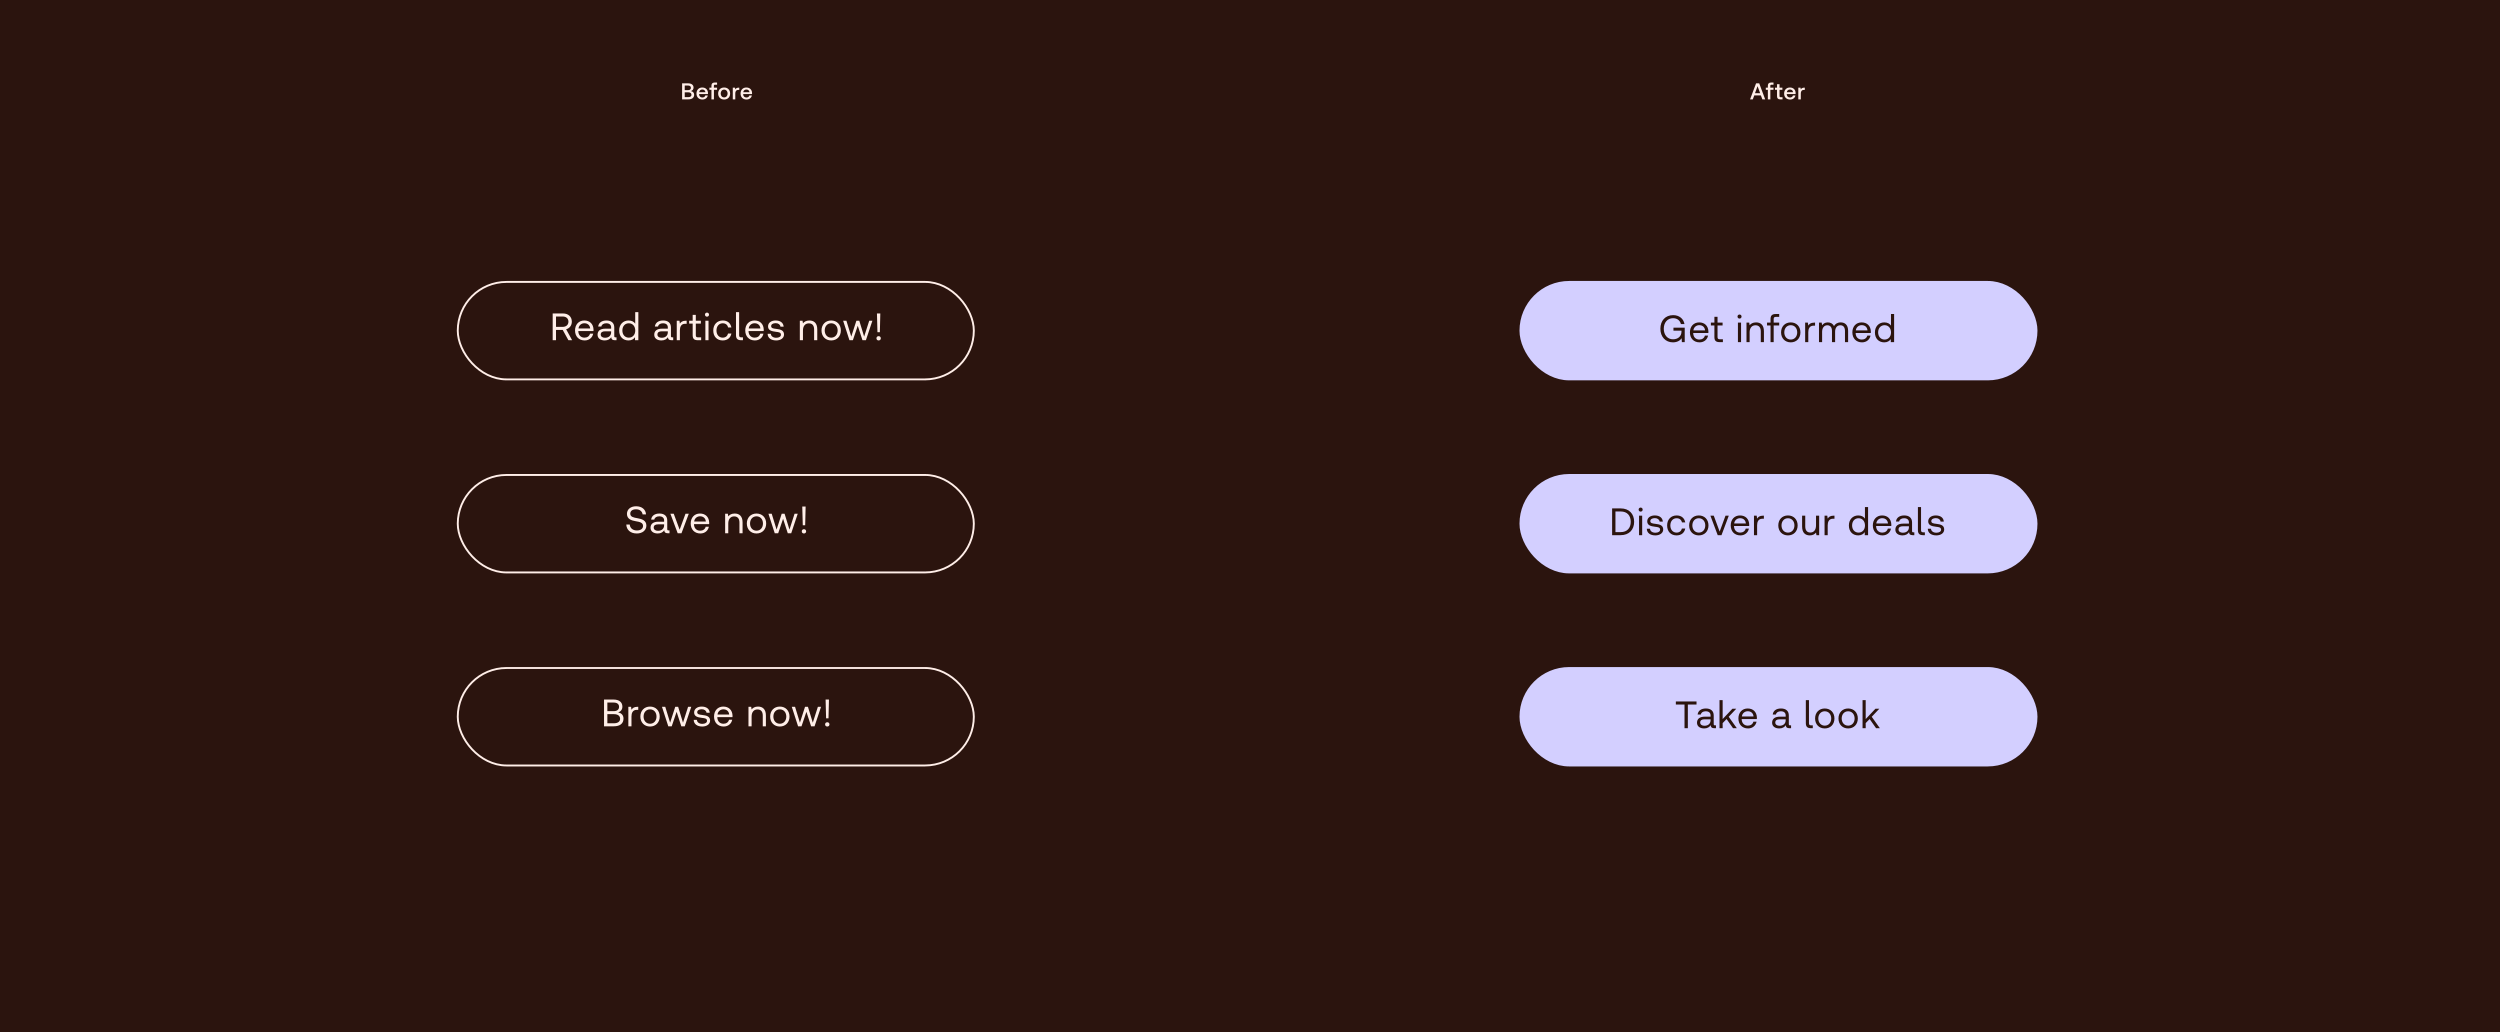
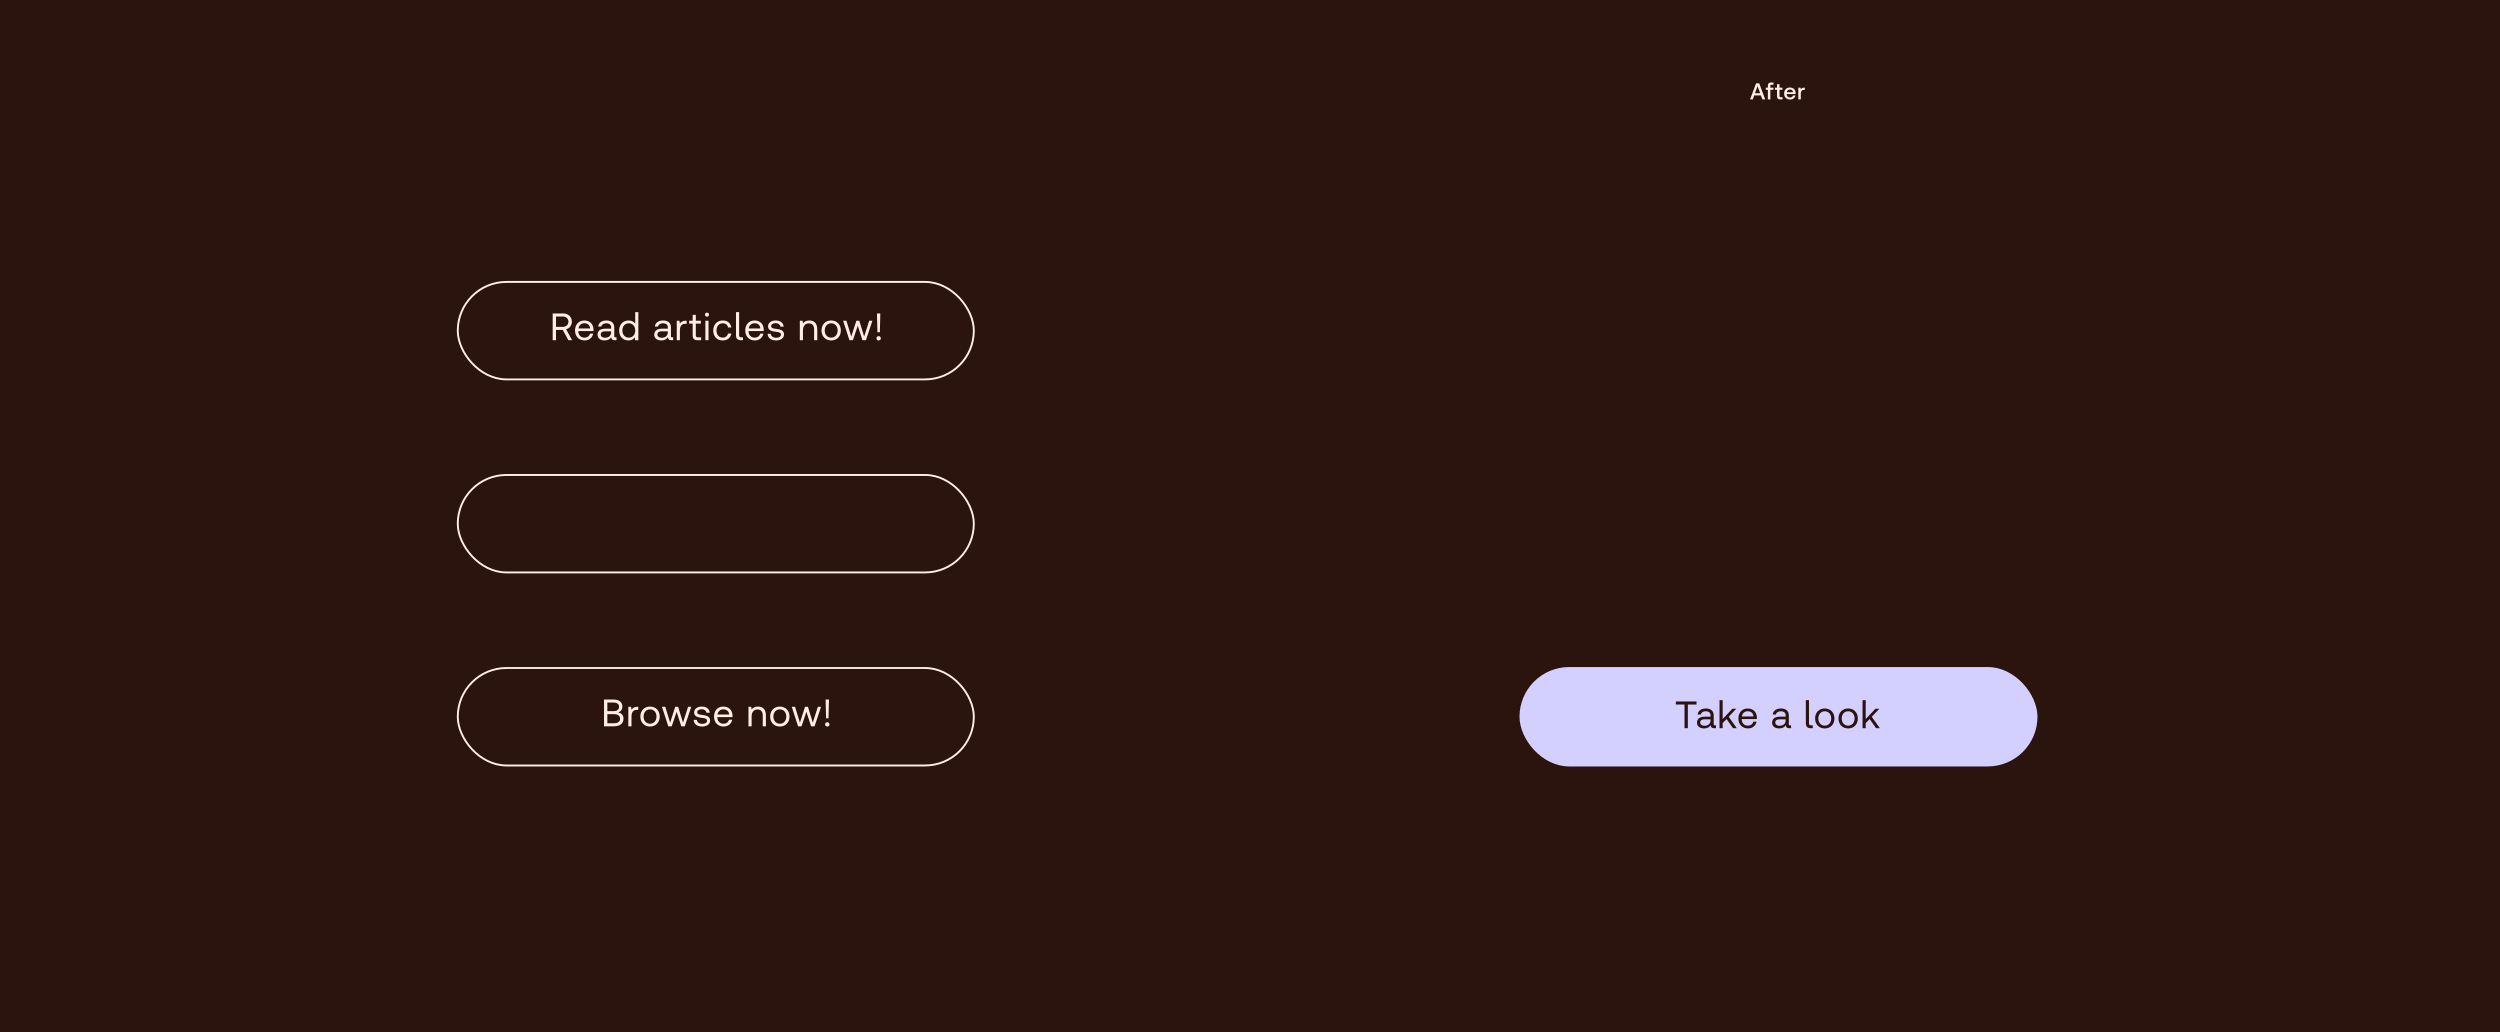
<svg xmlns="http://www.w3.org/2000/svg" width="1308" height="540" viewBox="0 0 1308 540" fill="none">
-   <rect width="1308" height="540" fill="#2B140E" />
  <path d="M356.876 52H360.068C362.096 52 363.188 51.088 363.188 49.6C363.188 48.4 362.42 47.812 361.424 47.656C362.3 47.416 362.864 46.816 362.864 45.82C362.864 44.44 361.808 43.6 359.96 43.6H356.876V52ZM359.996 44.752C360.956 44.752 361.484 45.208 361.484 45.952C361.484 46.708 360.944 47.164 359.996 47.164H358.256V44.752H359.996ZM360.08 48.304C361.148 48.304 361.772 48.76 361.772 49.588C361.772 50.368 361.184 50.836 360.08 50.836H358.256V48.304H360.08ZM367.541 52.072C369.065 52.072 370.097 51.148 370.313 49.936H369.017C368.837 50.62 368.261 51.016 367.469 51.016C366.449 51.016 365.789 50.332 365.753 49.288V49.204H370.385C370.409 49.036 370.421 48.868 370.421 48.712C370.385 46.912 369.197 45.784 367.421 45.784C365.609 45.784 364.397 47.044 364.397 48.94C364.397 50.824 365.609 52.072 367.541 52.072ZM365.801 48.256C365.897 47.38 366.605 46.828 367.433 46.828C368.333 46.828 368.969 47.344 369.077 48.256H365.801ZM371.155 46.996H372.223V52H373.531V46.996H375.175V45.856H373.507V44.92C373.507 44.5 373.687 44.32 374.107 44.32H375.175V43.18H373.939C372.751 43.18 372.223 43.756 372.223 44.86V45.856H371.155V46.996ZM378.872 52.072C380.744 52.072 382.004 50.812 382.004 48.928C382.004 47.056 380.744 45.784 378.872 45.784C377 45.784 375.74 47.056 375.74 48.928C375.74 50.812 377 52.072 378.872 52.072ZM378.872 50.968C377.78 50.968 377.072 50.116 377.072 48.928C377.072 47.74 377.78 46.888 378.872 46.888C379.964 46.888 380.684 47.74 380.684 48.928C380.684 50.116 379.964 50.968 378.872 50.968ZM386.512 45.856C385.492 45.856 385 46.264 384.7 46.78L384.556 45.856H383.392V52H384.7V48.916C384.7 47.968 385.06 47.068 386.224 47.068H386.788V45.856H386.512ZM390.603 52.072C392.127 52.072 393.159 51.148 393.375 49.936H392.079C391.899 50.62 391.323 51.016 390.531 51.016C389.511 51.016 388.851 50.332 388.815 49.288V49.204H393.447C393.471 49.036 393.483 48.868 393.483 48.712C393.447 46.912 392.259 45.784 390.483 45.784C388.671 45.784 387.459 47.044 387.459 48.94C387.459 50.824 388.671 52.072 390.603 52.072ZM388.863 48.256C388.959 47.38 389.667 46.828 390.495 46.828C391.395 46.828 392.031 47.344 392.139 48.256H388.863Z" fill="#FFEEE8" />
  <path d="M917.059 52L917.839 49.924H921.283L922.075 52H923.551L920.419 43.6H918.775L915.631 52H917.059ZM919.555 45.088L920.899 48.748H918.223L919.555 45.088ZM923.873 46.996H924.941V52H926.249V46.996H927.893V45.856H926.225V44.92C926.225 44.5 926.405 44.32 926.825 44.32H927.893V43.18H926.657C925.469 43.18 924.941 43.756 924.941 44.86V45.856H923.873V46.996ZM929.74 50.332C929.74 51.448 930.244 52 931.42 52H932.62V50.86H931.708C931.216 50.86 931.048 50.68 931.048 50.2V46.996H932.548V45.856H931.048V44.056H929.74V45.856H928.672V46.996H929.74V50.332ZM936.6 52.072C938.124 52.072 939.156 51.148 939.372 49.936H938.076C937.896 50.62 937.32 51.016 936.528 51.016C935.508 51.016 934.848 50.332 934.812 49.288V49.204H939.444C939.468 49.036 939.48 48.868 939.48 48.712C939.444 46.912 938.256 45.784 936.48 45.784C934.668 45.784 933.456 47.044 933.456 48.94C933.456 50.824 934.668 52.072 936.6 52.072ZM934.86 48.256C934.956 47.38 935.664 46.828 936.492 46.828C937.392 46.828 938.028 47.344 938.136 48.256H934.86ZM943.993 45.856C942.973 45.856 942.481 46.264 942.181 46.78L942.037 45.856H940.873V52H942.181V48.916C942.181 47.968 942.541 47.068 943.705 47.068H944.269V45.856H943.993Z" fill="#FFEEE8" />
  <rect x="113.5" y="96.5" width="523" height="354" rx="30.5" stroke="#FFEEE8" />
  <rect x="668" y="96" width="524" height="355" rx="31" fill="#D3CFFF" />
  <path d="M167.375 147.11H179.255V180H185.58V147.11H197.46V141.5H167.375V147.11ZM216.802 151.51C212.402 151.51 209.707 153.435 207.947 155.855V139.575H201.952V180H207.947V165.755C207.947 160.09 210.752 156.625 215.427 156.625C219.827 156.625 222.247 159.485 222.247 164.82V180H228.187V164.325C228.187 154.92 223.017 151.51 216.802 151.51ZM247.277 180.33C254.262 180.33 258.992 176.095 259.982 170.54H254.042C253.217 173.675 250.577 175.49 246.947 175.49C242.272 175.49 239.247 172.355 239.082 167.57V167.185H260.312C260.422 166.415 260.477 165.645 260.477 164.93C260.312 156.68 254.867 151.51 246.727 151.51C238.422 151.51 232.867 157.285 232.867 165.975C232.867 174.61 238.422 180.33 247.277 180.33ZM239.302 162.84C239.742 158.825 242.987 156.295 246.782 156.295C250.907 156.295 253.822 158.66 254.317 162.84H239.302ZM312.82 151.51C308.145 151.51 304.955 153.545 303.14 156.625C301.435 152.995 298.135 151.51 294.45 151.51C290.27 151.565 287.85 153.435 286.2 155.525L285.595 151.84H280.37V180H286.365V164.93C286.365 159.925 288.895 156.625 292.965 156.625C296.815 156.625 298.905 159.21 298.905 164.16V180H304.845V164.765C304.845 159.705 307.43 156.625 311.5 156.625C315.35 156.625 317.385 159.21 317.385 164.16V180H323.38V163.775C323.38 154.865 318.65 151.51 312.82 151.51ZM342.397 180.33C350.977 180.33 356.752 174.555 356.752 165.92C356.752 157.34 350.977 151.51 342.397 151.51C333.817 151.51 328.042 157.34 328.042 165.92C328.042 174.555 333.817 180.33 342.397 180.33ZM342.397 175.27C337.392 175.27 334.147 171.365 334.147 165.92C334.147 160.475 337.392 156.57 342.397 156.57C347.402 156.57 350.702 160.475 350.702 165.92C350.702 171.365 347.402 175.27 342.397 175.27ZM360.695 170.705C360.86 176.81 366.03 180.33 373.565 180.33C380.385 180.33 385.5 176.92 385.5 171.53C385.5 165.26 380.275 163.94 373.84 163.17C369.77 162.73 367.075 162.4 367.075 159.76C367.075 157.505 369.385 156.075 372.905 156.075C376.425 156.075 378.845 157.89 379.175 160.475H385.005C384.62 154.7 379.725 151.51 372.795 151.51C366.03 151.455 361.245 154.92 361.245 160.255C361.245 166.085 366.305 167.46 372.74 168.23C377.085 168.78 379.67 169 379.67 172.025C379.67 174.28 377.25 175.71 373.565 175.71C369.275 175.71 366.745 173.62 366.525 170.705H360.695ZM392.729 172.355C392.729 177.47 395.039 180 400.429 180H405.929V174.775H401.749C399.494 174.775 398.724 173.95 398.724 171.75V157.065H405.599V151.84H398.724V143.59H392.729V151.84H387.834V157.065H392.729V172.355ZM184.26 211.51C179.915 211.51 177 213.49 175.13 215.91V199.575H169.135V240H173.095L174.47 235.545C176.23 238.295 179.475 240.33 184.26 240.33C191.905 240.33 197.57 234.555 197.57 225.92C197.57 216.845 191.905 211.51 184.26 211.51ZM183.215 235.325C178.265 235.325 175.02 231.42 175.02 225.865C175.02 220.42 178.265 216.57 183.215 216.57C188.165 216.57 191.465 220.42 191.465 225.92C191.465 231.475 188.165 235.325 183.215 235.325ZM216.285 240.33C223.27 240.33 228 236.095 228.99 230.54H223.05C222.225 233.675 219.585 235.49 215.955 235.49C211.28 235.49 208.255 232.355 208.09 227.57V227.185H229.32C229.43 226.415 229.485 225.645 229.485 224.93C229.32 216.68 223.875 211.51 215.735 211.51C207.43 211.51 201.875 217.285 201.875 225.975C201.875 234.61 207.43 240.33 216.285 240.33ZM208.31 222.84C208.75 218.825 211.995 216.295 215.79 216.295C219.915 216.295 222.83 218.66 223.325 222.84H208.31ZM260.565 234.83C259.355 234.83 258.75 234.445 258.75 233.015V221.74C258.75 215.085 254.46 211.51 246.98 211.51C239.885 211.51 235.155 214.92 234.55 220.42H240.38C240.82 217.945 243.185 216.295 246.705 216.295C250.61 216.295 252.865 218.22 252.865 221.355V223.06H245.77C237.905 223.06 233.725 226.305 233.725 232.08C233.725 237.305 238.015 240.33 244.175 240.33C248.74 240.33 251.6 238.35 253.47 235.49C253.47 238.295 254.79 240 258.64 240H261.775V234.83H260.565ZM252.865 228.45C252.81 232.795 249.95 235.71 245 235.71C241.755 235.71 239.775 234.06 239.775 231.695C239.775 228.835 241.81 227.46 245.495 227.46H252.865V228.45ZM284.906 225.92C284.906 231.75 282.211 235.16 277.646 235.16C273.356 235.16 271.156 232.355 271.156 226.855V211.84H265.216V227.515C265.216 237.14 270.331 240.33 276.326 240.33C280.671 240.33 283.256 238.57 285.016 236.425L285.676 240H290.901V211.84H284.906V225.92ZM299.433 232.355C299.433 237.47 301.743 240 307.133 240H312.633V234.775H308.453C306.198 234.775 305.428 233.95 305.428 231.75V217.065H312.303V211.84H305.428V203.59H299.433V211.84H294.538V217.065H299.433V232.355ZM320.348 207.11C322.383 207.11 323.978 205.57 323.978 203.535C323.978 201.445 322.383 199.96 320.348 199.96C318.313 199.96 316.718 201.445 316.718 203.535C316.718 205.57 318.313 207.11 320.348 207.11ZM317.323 240H323.318V211.84H317.323V240ZM326.765 217.065H331.66V240H337.655V217.065H345.19V211.84H337.545V207.55C337.545 205.625 338.37 204.8 340.295 204.8H345.19V199.575H339.525C334.08 199.575 331.66 202.215 331.66 207.275V211.84H326.765V217.065ZM368.212 225.92C368.212 231.75 365.517 235.16 360.952 235.16C356.662 235.16 354.462 232.355 354.462 226.855V211.84H348.522V227.515C348.522 237.14 353.637 240.33 359.632 240.33C363.977 240.33 366.562 238.57 368.322 236.425L368.982 240H374.207V211.84H368.212V225.92ZM389.453 234.775C387.308 234.775 386.538 233.895 386.538 231.695V199.575H380.598V232.135C380.598 237.195 382.963 240 388.243 240H391.488V234.775H389.453ZM431.75 216.24C429.935 213.435 426.91 211.51 422.51 211.51C414.865 211.51 409.2 217.23 409.2 225.81C409.2 234.775 414.865 240.11 422.51 240.11C426.91 240.11 429.825 238.295 431.695 235.49V238.625C431.695 244.015 428.78 246.49 423.61 246.49C419.43 246.49 416.68 244.675 415.965 241.54H409.915C410.465 247.865 415.69 251.33 423.17 251.33C433.29 251.33 437.58 246.49 437.58 238.845V211.84H432.41L431.75 216.24ZM423.5 235.105C418.55 235.105 415.305 231.31 415.305 225.81C415.305 220.365 418.55 216.515 423.5 216.515C428.45 216.515 431.695 220.365 431.695 225.92C431.695 231.31 428.45 235.105 423.5 235.105ZM446.945 207.11C448.98 207.11 450.575 205.57 450.575 203.535C450.575 201.445 448.98 199.96 446.945 199.96C444.91 199.96 443.315 201.445 443.315 203.535C443.315 205.57 444.91 207.11 446.945 207.11ZM443.92 240H449.915V211.84H443.92V240ZM453.361 217.065H458.256V240H464.251V217.065H471.786V211.84H464.141V207.55C464.141 205.625 464.966 204.8 466.891 204.8H471.786V199.575H466.121C460.676 199.575 458.256 202.215 458.256 207.275V211.84H453.361V217.065ZM479.15 232.355C479.15 237.47 481.46 240 486.85 240H492.35V234.775H488.17C485.915 234.775 485.145 233.95 485.145 231.75V217.065H492.02V211.84H485.145V203.59H479.15V211.84H474.255V217.065H479.15V232.355ZM166.33 277.065H171.225V300H177.22V277.065H184.755V271.84H177.11V267.55C177.11 265.625 177.935 264.8 179.86 264.8H184.755V259.575H179.09C173.645 259.575 171.225 262.215 171.225 267.275V271.84H166.33V277.065ZM200.601 300.33C209.181 300.33 214.956 294.555 214.956 285.92C214.956 277.34 209.181 271.51 200.601 271.51C192.021 271.51 186.246 277.34 186.246 285.92C186.246 294.555 192.021 300.33 200.601 300.33ZM200.601 295.27C195.596 295.27 192.351 291.365 192.351 285.92C192.351 280.475 195.596 276.57 200.601 276.57C205.606 276.57 208.906 280.475 208.906 285.92C208.906 291.365 205.606 295.27 200.601 295.27ZM234.514 271.84C229.839 271.84 227.584 273.71 226.209 276.075L225.549 271.84H220.214V300H226.209V285.865C226.209 281.52 227.859 277.395 233.194 277.395H235.779V271.84H234.514ZM269.547 271.51C265.147 271.51 262.452 273.435 260.692 275.855V259.575H254.697V300H260.692V285.755C260.692 280.09 263.497 276.625 268.172 276.625C272.572 276.625 274.992 279.485 274.992 284.82V300H280.932V284.325C280.932 274.92 275.762 271.51 269.547 271.51ZM300.021 300.33C307.006 300.33 311.736 296.095 312.726 290.54H306.786C305.961 293.675 303.321 295.49 299.691 295.49C295.016 295.49 291.991 292.355 291.826 287.57V287.185H313.056C313.166 286.415 313.221 285.645 313.221 284.93C313.056 276.68 307.611 271.51 299.471 271.51C291.166 271.51 285.611 277.285 285.611 285.975C285.611 294.61 291.166 300.33 300.021 300.33ZM292.046 282.84C292.486 278.825 295.731 276.295 299.526 276.295C303.651 276.295 306.566 278.66 307.061 282.84H292.046ZM344.3 294.83C343.09 294.83 342.485 294.445 342.485 293.015V281.74C342.485 275.085 338.195 271.51 330.715 271.51C323.62 271.51 318.89 274.92 318.285 280.42H324.115C324.555 277.945 326.92 276.295 330.44 276.295C334.345 276.295 336.6 278.22 336.6 281.355V283.06H329.505C321.64 283.06 317.46 286.305 317.46 292.08C317.46 297.305 321.75 300.33 327.91 300.33C332.475 300.33 335.335 298.35 337.205 295.49C337.205 298.295 338.525 300 342.375 300H345.51V294.83H344.3ZM336.6 288.45C336.545 292.795 333.685 295.71 328.735 295.71C325.49 295.71 323.51 294.06 323.51 291.695C323.51 288.835 325.545 287.46 329.23 287.46H336.6V288.45ZM358.246 294.775C356.101 294.775 355.331 293.895 355.331 291.695V259.575H349.391V292.135C349.391 297.195 351.756 300 357.036 300H360.281V294.775H358.246ZM364.96 292.355C364.96 297.47 367.27 300 372.66 300H378.16V294.775H373.98C371.725 294.775 370.955 293.95 370.955 291.75V277.065H377.83V271.84H370.955V263.59H364.96V271.84H360.065V277.065H364.96V292.355ZM397.325 271.51C392.925 271.51 390.23 273.435 388.47 275.855V259.575H382.475V300H388.47V285.755C388.47 280.09 391.275 276.625 395.95 276.625C400.35 276.625 402.77 279.485 402.77 284.82V300H408.71V284.325C408.71 274.92 403.54 271.51 397.325 271.51ZM421.607 300.165L420.507 302.915C419.627 305.225 419.077 305.775 416.767 305.775H412.587V311H418.967C423.092 311 424.302 308.965 426.062 304.4L438.822 271.84H432.497L424.852 293.235L416.987 271.84H410.662L421.607 300.165ZM455.817 290.705C455.982 296.81 461.152 300.33 468.687 300.33C475.507 300.33 480.622 296.92 480.622 291.53C480.622 285.26 475.397 283.94 468.962 283.17C464.892 282.73 462.197 282.4 462.197 279.76C462.197 277.505 464.507 276.075 468.027 276.075C471.547 276.075 473.967 277.89 474.297 280.475H480.127C479.742 274.7 474.847 271.51 467.917 271.51C461.152 271.455 456.367 274.92 456.367 280.255C456.367 286.085 461.427 287.46 467.862 288.23C472.207 288.78 474.792 289 474.792 292.025C474.792 294.28 472.372 295.71 468.687 295.71C464.397 295.71 461.867 293.62 461.647 290.705H455.817ZM485.761 300H491.756V292.85L496.761 287.57L505.121 300H512.106L500.831 283.225L511.446 271.84H504.461L491.756 285.48V259.575H485.761V300ZM518.542 267.11C520.577 267.11 522.172 265.57 522.172 263.535C522.172 261.445 520.577 259.96 518.542 259.96C516.507 259.96 514.912 261.445 514.912 263.535C514.912 265.57 516.507 267.11 518.542 267.11ZM515.517 300H521.512V271.84H515.517V300ZM542.613 271.51C538.103 271.51 535.408 273.325 533.648 275.525L532.988 271.84H527.763V300H533.758V285.81C533.758 280.09 536.563 276.625 541.238 276.625C545.693 276.625 548.003 279.485 548.003 284.82V300H553.943V284.325C553.943 274.92 548.883 271.51 542.613 271.51ZM559.387 296.59C559.387 298.79 560.982 300.33 563.182 300.33C565.382 300.33 567.032 298.79 567.032 296.59C567.032 294.39 565.382 292.85 563.182 292.85C560.982 292.85 559.387 294.39 559.387 296.59Z" fill="#FFEEE8" />
-   <path d="M724.52 144.445H730.845V160.67H748.72V144.445H755.045V183H748.72V166.28H730.845V183H724.52V144.445ZM760.414 168.975C760.414 166.078 760.982 163.548 762.119 161.385C763.292 159.185 764.906 157.498 766.959 156.325C769.049 155.115 771.432 154.51 774.109 154.51C776.822 154.51 779.206 155.06 781.259 156.16C783.349 157.26 784.981 158.818 786.154 160.835C787.364 162.852 787.987 165.217 788.024 167.93C788.024 168.663 787.969 169.415 787.859 170.185H766.629V170.515C766.776 172.972 767.546 174.915 768.939 176.345C770.332 177.775 772.184 178.49 774.494 178.49C776.327 178.49 777.867 178.068 779.114 177.225C780.361 176.345 781.186 175.117 781.589 173.54H787.529C787.016 176.4 785.622 178.747 783.349 180.58C781.112 182.413 778.307 183.33 774.934 183.33C772.001 183.33 769.434 182.743 767.234 181.57C765.071 180.36 763.384 178.673 762.174 176.51C761.001 174.347 760.414 171.835 760.414 168.975ZM781.974 165.84C781.717 163.787 780.892 162.192 779.499 161.055C778.142 159.882 776.419 159.295 774.329 159.295C772.386 159.295 770.699 159.9 769.269 161.11C767.876 162.283 767.069 163.86 766.849 165.84H781.974ZM819.776 177.83V183H816.641C814.808 183 813.488 182.615 812.681 181.845C811.874 181.075 811.471 179.957 811.471 178.49C809.344 181.717 806.246 183.33 802.176 183.33C799.023 183.33 796.493 182.597 794.586 181.13C792.679 179.663 791.726 177.647 791.726 175.08C791.726 172.183 792.753 169.965 794.806 168.425C796.859 166.848 799.848 166.06 803.771 166.06H810.866V164.355C810.866 162.778 810.316 161.55 809.216 160.67C808.116 159.753 806.594 159.295 804.651 159.295C802.928 159.295 801.498 159.68 800.361 160.45C799.261 161.183 798.601 162.173 798.381 163.42H792.551C792.844 160.597 794.091 158.415 796.291 156.875C798.491 155.298 801.369 154.51 804.926 154.51C808.703 154.51 811.618 155.39 813.671 157.15C815.724 158.91 816.751 161.44 816.751 164.74V175.85C816.751 177.17 817.374 177.83 818.621 177.83H819.776ZM810.866 170.46H803.496C801.663 170.46 800.251 170.827 799.261 171.56C798.271 172.257 797.776 173.302 797.776 174.695C797.776 175.905 798.234 176.877 799.151 177.61C800.104 178.343 801.388 178.71 803.001 178.71C805.458 178.71 807.364 178.05 808.721 176.73C810.114 175.41 810.829 173.65 810.866 171.45V170.46ZM823.012 144.5H828.952V183H823.012V144.5ZM834.774 146.975H840.714V154.84H847.534V160.065H840.714V174.75C840.714 175.85 840.934 176.638 841.374 177.115C841.814 177.555 842.566 177.775 843.629 177.775H848.139V183H842.419C839.743 183 837.799 182.377 836.589 181.13C835.379 179.883 834.774 177.958 834.774 175.355V146.975ZM866.166 154.51C869.539 154.51 872.271 155.537 874.361 157.59C876.488 159.643 877.551 162.943 877.551 167.49V183H871.611V167.82C871.611 165.143 871.024 163.108 869.851 161.715C868.714 160.322 867.046 159.625 864.846 159.625C862.499 159.625 860.648 160.45 859.291 162.1C857.971 163.713 857.311 165.932 857.311 168.755V183H851.371V144.5H857.311V158.91C859.438 155.977 862.389 154.51 866.166 154.51ZM885.923 143.565C886.95 143.565 887.811 143.913 888.508 144.61C889.205 145.27 889.553 146.113 889.553 147.14C889.553 148.167 889.205 149.028 888.508 149.725C887.811 150.385 886.95 150.715 885.923 150.715C884.896 150.715 884.035 150.385 883.338 149.725C882.641 149.028 882.293 148.167 882.293 147.14C882.293 146.113 882.641 145.27 883.338 144.61C884.035 143.913 884.896 143.565 885.923 143.565ZM882.953 154.84H888.893V183H882.953V154.84ZM893.671 168.975C893.671 166.078 894.239 163.548 895.376 161.385C896.549 159.185 898.162 157.498 900.216 156.325C902.306 155.115 904.689 154.51 907.366 154.51C910.079 154.51 912.462 155.06 914.516 156.16C916.606 157.26 918.237 158.818 919.411 160.835C920.621 162.852 921.244 165.217 921.281 167.93C921.281 168.663 921.226 169.415 921.116 170.185H899.886V170.515C900.032 172.972 900.802 174.915 902.196 176.345C903.589 177.775 905.441 178.49 907.751 178.49C909.584 178.49 911.124 178.068 912.371 177.225C913.617 176.345 914.442 175.117 914.846 173.54H920.786C920.272 176.4 918.879 178.747 916.606 180.58C914.369 182.413 911.564 183.33 908.191 183.33C905.257 183.33 902.691 182.743 900.491 181.57C898.327 180.36 896.641 178.673 895.431 176.51C894.257 174.347 893.671 171.835 893.671 168.975ZM915.231 165.84C914.974 163.787 914.149 162.192 912.756 161.055C911.399 159.882 909.676 159.295 907.586 159.295C905.642 159.295 903.956 159.9 902.526 161.11C901.132 162.283 900.326 163.86 900.106 165.84H915.231ZM941.648 154.84V160.395H939.008C936.551 160.395 934.773 161.202 933.673 162.815C932.573 164.392 932.023 166.408 932.023 168.865V183H926.083V154.84H931.363L932.023 159.075C932.83 157.755 933.875 156.728 935.158 155.995C936.441 155.225 938.165 154.84 940.328 154.84H941.648ZM964.221 173.705C964.331 175.172 965.01 176.382 966.256 177.335C967.54 178.252 969.19 178.71 971.206 178.71C973.003 178.71 974.451 178.38 975.551 177.72C976.688 177.023 977.256 176.107 977.256 174.97C977.256 174.017 977 173.302 976.486 172.825C975.973 172.348 975.276 172.018 974.396 171.835C973.553 171.615 972.233 171.395 970.436 171.175C967.98 170.882 965.945 170.497 964.331 170.02C962.755 169.507 961.471 168.718 960.481 167.655C959.528 166.555 959.051 165.088 959.051 163.255C959.051 161.532 959.528 160.01 960.481 158.69C961.471 157.333 962.81 156.288 964.496 155.555C966.22 154.822 968.163 154.455 970.326 154.455C973.883 154.455 976.761 155.243 978.961 156.82C981.198 158.397 982.408 160.615 982.591 163.475H976.816C976.67 162.192 976.028 161.147 974.891 160.34C973.755 159.497 972.325 159.075 970.601 159.075C968.878 159.075 967.485 159.405 966.421 160.065C965.358 160.725 964.826 161.623 964.826 162.76C964.826 163.603 965.083 164.245 965.596 164.685C966.146 165.088 966.825 165.382 967.631 165.565C968.438 165.712 969.74 165.895 971.536 166.115C973.956 166.372 975.991 166.775 977.641 167.325C979.291 167.838 980.611 168.682 981.601 169.855C982.591 170.992 983.086 172.55 983.086 174.53C983.086 176.29 982.573 177.848 981.546 179.205C980.52 180.525 979.108 181.552 977.311 182.285C975.515 182.982 973.498 183.33 971.261 183.33C967.485 183.33 964.423 182.487 962.076 180.8C959.766 179.077 958.575 176.712 958.501 173.705H964.221ZM987.904 144.5H993.844V168.59L1006.71 154.84H1013.59L1003.08 166.17L1014.25 183H1007.21L998.849 170.515L993.844 175.795V183H987.904V144.5ZM1020.42 143.565C1021.44 143.565 1022.3 143.913 1023 144.61C1023.7 145.27 1024.05 146.113 1024.05 147.14C1024.05 148.167 1023.7 149.028 1023 149.725C1022.3 150.385 1021.44 150.715 1020.42 150.715C1019.39 150.715 1018.53 150.385 1017.83 149.725C1017.13 149.028 1016.79 148.167 1016.79 147.14C1016.79 146.113 1017.13 145.27 1017.83 144.61C1018.53 143.913 1019.39 143.565 1020.42 143.565ZM1017.45 154.84H1023.39V183H1017.45V154.84ZM1044.06 154.51C1047.39 154.51 1050.11 155.537 1052.2 157.59C1054.32 159.643 1055.39 162.943 1055.39 167.49V183H1049.39V167.82C1049.39 165.143 1048.82 163.108 1047.69 161.715C1046.55 160.322 1044.88 159.625 1042.68 159.625C1040.34 159.625 1038.48 160.45 1037.13 162.1C1035.81 163.713 1035.15 165.95 1035.15 168.81V183H1029.21V154.84H1034.38L1035.04 158.525C1037.16 155.848 1040.17 154.51 1044.06 154.51ZM721.22 214.84H727.49L733.925 236.4L740.36 214.84H745.805L751.965 236.4L758.62 214.84H764.67L755.32 243H748.94L743 223.86L736.84 243L730.405 243.055L721.22 214.84ZM770.767 203.565C771.794 203.565 772.655 203.913 773.352 204.61C774.049 205.27 774.397 206.113 774.397 207.14C774.397 208.167 774.049 209.028 773.352 209.725C772.655 210.385 771.794 210.715 770.767 210.715C769.74 210.715 768.879 210.385 768.182 209.725C767.485 209.028 767.137 208.167 767.137 207.14C767.137 206.113 767.485 205.27 768.182 204.61C768.879 203.913 769.74 203.565 770.767 203.565ZM767.797 214.84H773.737V243H767.797V214.84ZM781.375 220.065H776.48V214.84H781.375V206.975H787.37V214.84H794.135V220.065H787.37V234.75C787.37 235.85 787.59 236.638 788.03 237.115C788.47 237.555 789.221 237.775 790.285 237.775H794.795V243H789.075C786.398 243 784.436 242.377 783.19 241.13C781.98 239.883 781.375 237.958 781.375 235.355V220.065ZM812.777 214.51C816.151 214.51 818.882 215.537 820.972 217.59C823.099 219.643 824.162 222.943 824.162 227.49V243H818.222V227.82C818.222 225.143 817.636 223.108 816.462 221.715C815.326 220.322 813.657 219.625 811.457 219.625C809.111 219.625 807.259 220.45 805.902 222.1C804.582 223.713 803.922 225.932 803.922 228.755V243H797.982V204.5H803.922V218.91C806.049 215.977 809.001 214.51 812.777 214.51ZM842.874 243.33C840.051 243.33 837.539 242.743 835.339 241.57C833.176 240.36 831.489 238.673 830.279 236.51C829.106 234.31 828.519 231.78 828.519 228.92C828.519 226.097 829.106 223.603 830.279 221.44C831.489 219.24 833.176 217.535 835.339 216.325C837.539 215.115 840.051 214.51 842.874 214.51C845.698 214.51 848.191 215.115 850.354 216.325C852.554 217.535 854.241 219.24 855.414 221.44C856.624 223.603 857.229 226.097 857.229 228.92C857.229 231.78 856.624 234.31 855.414 236.51C854.241 238.673 852.554 240.36 850.354 241.57C848.191 242.743 845.698 243.33 842.874 243.33ZM842.874 238.27C845.368 238.27 847.366 237.408 848.869 235.685C850.409 233.925 851.179 231.67 851.179 228.92C851.179 226.17 850.409 223.933 848.869 222.21C847.366 220.45 845.368 219.57 842.874 219.57C840.381 219.57 838.383 220.45 836.879 222.21C835.376 223.933 834.624 226.17 834.624 228.92C834.624 231.67 835.376 233.925 836.879 235.685C838.383 237.408 840.381 238.27 842.874 238.27ZM887.251 214.84V243H882.026L881.366 239.425C879.239 242.028 876.342 243.33 872.676 243.33C869.376 243.33 866.699 242.303 864.646 240.25C862.592 238.197 861.566 234.897 861.566 230.35V214.84H867.506V229.745C867.506 232.495 868.056 234.585 869.156 236.015C870.256 237.445 871.887 238.16 874.051 238.16C876.324 238.16 878.102 237.335 879.386 235.685C880.669 233.998 881.311 231.707 881.311 228.81V214.84H887.251ZM895.081 220.065H890.186V214.84H895.081V206.975H901.076V214.84H907.841V220.065H901.076V234.75C901.076 235.85 901.296 236.638 901.736 237.115C902.176 237.555 902.927 237.775 903.991 237.775H908.501V243H902.781C900.104 243 898.142 242.377 896.896 241.13C895.686 239.883 895.081 237.958 895.081 235.355V220.065ZM927.576 220.065H922.681V214.84H927.576V206.975H933.571V214.84H940.336V220.065H933.571V234.75C933.571 235.85 933.791 236.638 934.231 237.115C934.671 237.555 935.422 237.775 936.486 237.775H940.996V243H935.276C932.599 243 930.637 242.377 929.391 241.13C928.181 239.883 927.576 237.958 927.576 235.355V220.065ZM958.979 214.51C962.352 214.51 965.084 215.537 967.174 217.59C969.3 219.643 970.364 222.943 970.364 227.49V243H964.424V227.82C964.424 225.143 963.837 223.108 962.664 221.715C961.527 220.322 959.859 219.625 957.659 219.625C955.312 219.625 953.46 220.45 952.104 222.1C950.784 223.713 950.124 225.932 950.124 228.755V243H944.184V204.5H950.124V218.91C952.25 215.977 955.202 214.51 958.979 214.51ZM974.721 228.975C974.721 226.078 975.289 223.548 976.426 221.385C977.599 219.185 979.212 217.498 981.266 216.325C983.356 215.115 985.739 214.51 988.416 214.51C991.129 214.51 993.512 215.06 995.566 216.16C997.656 217.26 999.287 218.818 1000.46 220.835C1001.67 222.852 1002.29 225.217 1002.33 227.93C1002.33 228.663 1002.28 229.415 1002.17 230.185H980.936V230.515C981.082 232.972 981.852 234.915 983.246 236.345C984.639 237.775 986.491 238.49 988.801 238.49C990.634 238.49 992.174 238.068 993.421 237.225C994.667 236.345 995.492 235.117 995.896 233.54H1001.84C1001.32 236.4 999.929 238.747 997.656 240.58C995.419 242.413 992.614 243.33 989.241 243.33C986.307 243.33 983.741 242.743 981.541 241.57C979.377 240.36 977.691 238.673 976.481 236.51C975.307 234.347 974.721 231.835 974.721 228.975ZM996.281 225.84C996.024 223.787 995.199 222.192 993.806 221.055C992.449 219.882 990.726 219.295 988.636 219.295C986.692 219.295 985.006 219.9 983.576 221.11C982.182 222.283 981.376 223.86 981.156 225.84H996.281ZM738.985 274.51C741.552 274.51 743.843 275.097 745.86 276.27C747.877 277.407 749.453 279.075 750.59 281.275C751.727 283.438 752.295 285.987 752.295 288.92C752.295 291.78 751.727 294.31 750.59 296.51C749.453 298.673 747.877 300.36 745.86 301.57C743.843 302.743 741.552 303.33 738.985 303.33C736.895 303.33 735.08 302.945 733.54 302.175C732 301.405 730.772 300.36 729.855 299.04V314H723.915V274.84H729.085L729.8 279.02C732.073 276.013 735.135 274.51 738.985 274.51ZM737.995 298.325C740.452 298.325 742.432 297.445 743.935 295.685C745.475 293.925 746.245 291.67 746.245 288.92C746.245 286.133 745.475 283.878 743.935 282.155C742.432 280.432 740.452 279.57 737.995 279.57C735.538 279.57 733.558 280.432 732.055 282.155C730.552 283.842 729.8 286.06 729.8 288.81C729.8 291.633 730.552 293.925 732.055 295.685C733.558 297.445 735.538 298.325 737.995 298.325ZM772.62 274.84V280.395H769.98C767.523 280.395 765.745 281.202 764.645 282.815C763.545 284.392 762.995 286.408 762.995 288.865V303H757.055V274.84H762.335L762.995 279.075C763.801 277.755 764.846 276.728 766.13 275.995C767.413 275.225 769.136 274.84 771.3 274.84H772.62ZM779.361 263.565C780.387 263.565 781.249 263.913 781.946 264.61C782.642 265.27 782.991 266.113 782.991 267.14C782.991 268.167 782.642 269.028 781.946 269.725C781.249 270.385 780.387 270.715 779.361 270.715C778.334 270.715 777.472 270.385 776.776 269.725C776.079 269.028 775.731 268.167 775.731 267.14C775.731 266.113 776.079 265.27 776.776 264.61C777.472 263.913 778.334 263.565 779.361 263.565ZM776.391 274.84H782.331V303H776.391V274.84ZM814.113 292.88C813.563 296.143 812.152 298.71 809.878 300.58C807.605 302.413 804.69 303.33 801.133 303.33C798.347 303.33 795.89 302.743 793.763 301.57C791.637 300.36 789.987 298.655 788.813 296.455C787.677 294.255 787.108 291.725 787.108 288.865C787.108 286.005 787.695 283.493 788.868 281.33C790.042 279.167 791.692 277.498 793.818 276.325C795.982 275.115 798.475 274.51 801.298 274.51C804.818 274.51 807.697 275.445 809.933 277.315C812.17 279.148 813.563 281.66 814.113 284.85H808.008C807.605 283.237 806.798 281.953 805.588 281C804.378 280.047 802.893 279.57 801.133 279.57C798.75 279.57 796.825 280.432 795.358 282.155C793.928 283.878 793.213 286.115 793.213 288.865C793.213 291.652 793.928 293.925 795.358 295.685C796.825 297.408 798.75 298.27 801.133 298.27C802.967 298.27 804.488 297.793 805.698 296.84C806.908 295.85 807.697 294.53 808.063 292.88H814.113ZM817.348 288.975C817.348 286.078 817.916 283.548 819.053 281.385C820.226 279.185 821.839 277.498 823.893 276.325C825.983 275.115 828.366 274.51 831.043 274.51C833.756 274.51 836.139 275.06 838.193 276.16C840.283 277.26 841.914 278.818 843.088 280.835C844.298 282.852 844.921 285.217 844.958 287.93C844.958 288.663 844.903 289.415 844.793 290.185H823.563V290.515C823.709 292.972 824.479 294.915 825.873 296.345C827.266 297.775 829.118 298.49 831.428 298.49C833.261 298.49 834.801 298.068 836.048 297.225C837.294 296.345 838.119 295.117 838.523 293.54H844.463C843.949 296.4 842.556 298.747 840.283 300.58C838.046 302.413 835.241 303.33 831.868 303.33C828.934 303.33 826.368 302.743 824.168 301.57C822.004 300.36 820.318 298.673 819.108 296.51C817.934 294.347 817.348 291.835 817.348 288.975ZM838.908 285.84C838.651 283.787 837.826 282.192 836.433 281.055C835.076 279.882 833.353 279.295 831.263 279.295C829.319 279.295 827.633 279.9 826.203 281.11C824.809 282.283 824.003 283.86 823.783 285.84H838.908ZM865.647 280.065H860.752V274.84H865.647V266.975H871.642V274.84H878.407V280.065H871.642V294.75C871.642 295.85 871.862 296.638 872.302 297.115C872.742 297.555 873.494 297.775 874.557 297.775H879.067V303H873.347C870.67 303 868.709 302.377 867.462 301.13C866.252 299.883 865.647 297.958 865.647 295.355V280.065ZM908.883 297.83V303H905.748C903.914 303 902.594 302.615 901.788 301.845C900.981 301.075 900.578 299.957 900.578 298.49C898.451 301.717 895.353 303.33 891.283 303.33C888.129 303.33 885.599 302.597 883.693 301.13C881.786 299.663 880.833 297.647 880.833 295.08C880.833 292.183 881.859 289.965 883.913 288.425C885.966 286.848 888.954 286.06 892.878 286.06H899.973V284.355C899.973 282.778 899.423 281.55 898.323 280.67C897.223 279.753 895.701 279.295 893.758 279.295C892.034 279.295 890.604 279.68 889.468 280.45C888.368 281.183 887.708 282.173 887.488 283.42H881.658C881.951 280.597 883.198 278.415 885.398 276.875C887.598 275.298 890.476 274.51 894.033 274.51C897.809 274.51 900.724 275.39 902.778 277.15C904.831 278.91 905.858 281.44 905.858 284.74V295.85C905.858 297.17 906.481 297.83 907.728 297.83H908.883ZM899.973 290.46H892.603C890.769 290.46 889.358 290.827 888.368 291.56C887.378 292.257 886.883 293.302 886.883 294.695C886.883 295.905 887.341 296.877 888.258 297.61C889.211 298.343 890.494 298.71 892.108 298.71C894.564 298.71 896.471 298.05 897.828 296.73C899.221 295.41 899.936 293.65 899.973 291.45V290.46ZM939.453 274.84V301.845C939.453 305.805 938.28 308.867 935.933 311.03C933.586 313.23 929.956 314.33 925.043 314.33C921.23 314.33 918.131 313.468 915.748 311.745C913.365 310.058 912.045 307.657 911.788 304.54H917.838C918.205 306.117 919.048 307.327 920.368 308.17C921.688 309.05 923.393 309.49 925.483 309.49C930.873 309.49 933.568 306.868 933.568 301.625V298.49C931.515 301.57 928.453 303.11 924.383 303.11C921.816 303.11 919.525 302.542 917.508 301.405C915.491 300.232 913.915 298.582 912.778 296.455C911.641 294.292 911.073 291.743 911.073 288.81C911.073 285.987 911.641 283.493 912.778 281.33C913.951 279.167 915.546 277.498 917.563 276.325C919.58 275.115 921.853 274.51 924.383 274.51C926.51 274.51 928.343 274.932 929.883 275.775C931.423 276.618 932.67 277.773 933.623 279.24L934.283 274.84H939.453ZM925.373 298.105C927.83 298.105 929.81 297.262 931.313 295.575C932.816 293.852 933.568 291.633 933.568 288.92C933.568 286.133 932.816 283.878 931.313 282.155C929.81 280.395 927.83 279.515 925.373 279.515C922.916 279.515 920.936 280.377 919.433 282.1C917.93 283.823 917.178 286.06 917.178 288.81C917.178 291.56 917.93 293.797 919.433 295.52C920.936 297.243 922.916 298.105 925.373 298.105Z" fill="#2B140E" />
+   <path d="M724.52 144.445H730.845V160.67H748.72V144.445H755.045V183H748.72V166.28H730.845V183H724.52V144.445ZM760.414 168.975C760.414 166.078 760.982 163.548 762.119 161.385C763.292 159.185 764.906 157.498 766.959 156.325C769.049 155.115 771.432 154.51 774.109 154.51C776.822 154.51 779.206 155.06 781.259 156.16C783.349 157.26 784.981 158.818 786.154 160.835C787.364 162.852 787.987 165.217 788.024 167.93C788.024 168.663 787.969 169.415 787.859 170.185H766.629V170.515C766.776 172.972 767.546 174.915 768.939 176.345C770.332 177.775 772.184 178.49 774.494 178.49C776.327 178.49 777.867 178.068 779.114 177.225C780.361 176.345 781.186 175.117 781.589 173.54H787.529C787.016 176.4 785.622 178.747 783.349 180.58C781.112 182.413 778.307 183.33 774.934 183.33C772.001 183.33 769.434 182.743 767.234 181.57C765.071 180.36 763.384 178.673 762.174 176.51C761.001 174.347 760.414 171.835 760.414 168.975ZM781.974 165.84C781.717 163.787 780.892 162.192 779.499 161.055C778.142 159.882 776.419 159.295 774.329 159.295C772.386 159.295 770.699 159.9 769.269 161.11C767.876 162.283 767.069 163.86 766.849 165.84H781.974ZM819.776 177.83V183H816.641C814.808 183 813.488 182.615 812.681 181.845C811.874 181.075 811.471 179.957 811.471 178.49C809.344 181.717 806.246 183.33 802.176 183.33C799.023 183.33 796.493 182.597 794.586 181.13C792.679 179.663 791.726 177.647 791.726 175.08C791.726 172.183 792.753 169.965 794.806 168.425C796.859 166.848 799.848 166.06 803.771 166.06H810.866V164.355C810.866 162.778 810.316 161.55 809.216 160.67C808.116 159.753 806.594 159.295 804.651 159.295C802.928 159.295 801.498 159.68 800.361 160.45C799.261 161.183 798.601 162.173 798.381 163.42H792.551C792.844 160.597 794.091 158.415 796.291 156.875C798.491 155.298 801.369 154.51 804.926 154.51C808.703 154.51 811.618 155.39 813.671 157.15C815.724 158.91 816.751 161.44 816.751 164.74V175.85C816.751 177.17 817.374 177.83 818.621 177.83H819.776ZM810.866 170.46H803.496C801.663 170.46 800.251 170.827 799.261 171.56C798.271 172.257 797.776 173.302 797.776 174.695C797.776 175.905 798.234 176.877 799.151 177.61C800.104 178.343 801.388 178.71 803.001 178.71C805.458 178.71 807.364 178.05 808.721 176.73C810.114 175.41 810.829 173.65 810.866 171.45V170.46ZM823.012 144.5H828.952V183H823.012V144.5ZM834.774 146.975H840.714V154.84H847.534V160.065H840.714V174.75C840.714 175.85 840.934 176.638 841.374 177.115C841.814 177.555 842.566 177.775 843.629 177.775H848.139V183H842.419C839.743 183 837.799 182.377 836.589 181.13C835.379 179.883 834.774 177.958 834.774 175.355V146.975ZM866.166 154.51C869.539 154.51 872.271 155.537 874.361 157.59C876.488 159.643 877.551 162.943 877.551 167.49V183H871.611V167.82C871.611 165.143 871.024 163.108 869.851 161.715C868.714 160.322 867.046 159.625 864.846 159.625C862.499 159.625 860.648 160.45 859.291 162.1C857.971 163.713 857.311 165.932 857.311 168.755V183H851.371V144.5H857.311V158.91C859.438 155.977 862.389 154.51 866.166 154.51ZM885.923 143.565C886.95 143.565 887.811 143.913 888.508 144.61C889.205 145.27 889.553 146.113 889.553 147.14C889.553 148.167 889.205 149.028 888.508 149.725C887.811 150.385 886.95 150.715 885.923 150.715C884.896 150.715 884.035 150.385 883.338 149.725C882.641 149.028 882.293 148.167 882.293 147.14C882.293 146.113 882.641 145.27 883.338 144.61C884.035 143.913 884.896 143.565 885.923 143.565ZM882.953 154.84H888.893V183H882.953V154.84ZM893.671 168.975C893.671 166.078 894.239 163.548 895.376 161.385C896.549 159.185 898.162 157.498 900.216 156.325C902.306 155.115 904.689 154.51 907.366 154.51C910.079 154.51 912.462 155.06 914.516 156.16C916.606 157.26 918.237 158.818 919.411 160.835C920.621 162.852 921.244 165.217 921.281 167.93C921.281 168.663 921.226 169.415 921.116 170.185H899.886V170.515C900.032 172.972 900.802 174.915 902.196 176.345C903.589 177.775 905.441 178.49 907.751 178.49C909.584 178.49 911.124 178.068 912.371 177.225C913.617 176.345 914.442 175.117 914.846 173.54H920.786C920.272 176.4 918.879 178.747 916.606 180.58C914.369 182.413 911.564 183.33 908.191 183.33C905.257 183.33 902.691 182.743 900.491 181.57C898.327 180.36 896.641 178.673 895.431 176.51C894.257 174.347 893.671 171.835 893.671 168.975ZM915.231 165.84C914.974 163.787 914.149 162.192 912.756 161.055C911.399 159.882 909.676 159.295 907.586 159.295C905.642 159.295 903.956 159.9 902.526 161.11C901.132 162.283 900.326 163.86 900.106 165.84H915.231ZM941.648 154.84V160.395H939.008C936.551 160.395 934.773 161.202 933.673 162.815C932.573 164.392 932.023 166.408 932.023 168.865V183H926.083V154.84H931.363L932.023 159.075C932.83 157.755 933.875 156.728 935.158 155.995C936.441 155.225 938.165 154.84 940.328 154.84H941.648ZM964.221 173.705C964.331 175.172 965.01 176.382 966.256 177.335C967.54 178.252 969.19 178.71 971.206 178.71C973.003 178.71 974.451 178.38 975.551 177.72C976.688 177.023 977.256 176.107 977.256 174.97C977.256 174.017 977 173.302 976.486 172.825C975.973 172.348 975.276 172.018 974.396 171.835C973.553 171.615 972.233 171.395 970.436 171.175C967.98 170.882 965.945 170.497 964.331 170.02C962.755 169.507 961.471 168.718 960.481 167.655C959.528 166.555 959.051 165.088 959.051 163.255C959.051 161.532 959.528 160.01 960.481 158.69C961.471 157.333 962.81 156.288 964.496 155.555C966.22 154.822 968.163 154.455 970.326 154.455C973.883 154.455 976.761 155.243 978.961 156.82C981.198 158.397 982.408 160.615 982.591 163.475H976.816C976.67 162.192 976.028 161.147 974.891 160.34C973.755 159.497 972.325 159.075 970.601 159.075C968.878 159.075 967.485 159.405 966.421 160.065C965.358 160.725 964.826 161.623 964.826 162.76C964.826 163.603 965.083 164.245 965.596 164.685C966.146 165.088 966.825 165.382 967.631 165.565C968.438 165.712 969.74 165.895 971.536 166.115C973.956 166.372 975.991 166.775 977.641 167.325C979.291 167.838 980.611 168.682 981.601 169.855C982.591 170.992 983.086 172.55 983.086 174.53C983.086 176.29 982.573 177.848 981.546 179.205C980.52 180.525 979.108 181.552 977.311 182.285C975.515 182.982 973.498 183.33 971.261 183.33C967.485 183.33 964.423 182.487 962.076 180.8C959.766 179.077 958.575 176.712 958.501 173.705H964.221ZM987.904 144.5H993.844V168.59L1006.71 154.84H1013.59L1003.08 166.17L1014.25 183H1007.21L998.849 170.515L993.844 175.795V183H987.904V144.5ZM1020.42 143.565C1021.44 143.565 1022.3 143.913 1023 144.61C1023.7 145.27 1024.05 146.113 1024.05 147.14C1024.05 148.167 1023.7 149.028 1023 149.725C1022.3 150.385 1021.44 150.715 1020.42 150.715C1019.39 150.715 1018.53 150.385 1017.83 149.725C1017.13 149.028 1016.79 148.167 1016.79 147.14C1016.79 146.113 1017.13 145.27 1017.83 144.61C1018.53 143.913 1019.39 143.565 1020.42 143.565ZM1017.45 154.84H1023.39V183H1017.45V154.84ZM1044.06 154.51C1047.39 154.51 1050.11 155.537 1052.2 157.59C1054.32 159.643 1055.39 162.943 1055.39 167.49V183H1049.39V167.82C1049.39 165.143 1048.82 163.108 1047.69 161.715C1046.55 160.322 1044.88 159.625 1042.68 159.625C1040.34 159.625 1038.48 160.45 1037.13 162.1C1035.81 163.713 1035.15 165.95 1035.15 168.81V183H1029.21V154.84H1034.38L1035.04 158.525C1037.16 155.848 1040.17 154.51 1044.06 154.51ZM721.22 214.84H727.49L733.925 236.4L740.36 214.84H745.805L751.965 236.4L758.62 214.84H764.67L755.32 243H748.94L743 223.86L736.84 243L730.405 243.055L721.22 214.84ZM770.767 203.565C771.794 203.565 772.655 203.913 773.352 204.61C774.049 205.27 774.397 206.113 774.397 207.14C774.397 208.167 774.049 209.028 773.352 209.725C772.655 210.385 771.794 210.715 770.767 210.715C769.74 210.715 768.879 210.385 768.182 209.725C767.485 209.028 767.137 208.167 767.137 207.14C767.137 206.113 767.485 205.27 768.182 204.61C768.879 203.913 769.74 203.565 770.767 203.565ZM767.797 214.84H773.737V243H767.797V214.84ZM781.375 220.065H776.48V214.84H781.375V206.975H787.37V214.84H794.135V220.065H787.37V234.75C787.37 235.85 787.59 236.638 788.03 237.115C788.47 237.555 789.221 237.775 790.285 237.775H794.795V243H789.075C786.398 243 784.436 242.377 783.19 241.13C781.98 239.883 781.375 237.958 781.375 235.355V220.065ZM812.777 214.51C816.151 214.51 818.882 215.537 820.972 217.59C823.099 219.643 824.162 222.943 824.162 227.49V243H818.222V227.82C818.222 225.143 817.636 223.108 816.462 221.715C815.326 220.322 813.657 219.625 811.457 219.625C809.111 219.625 807.259 220.45 805.902 222.1C804.582 223.713 803.922 225.932 803.922 228.755V243H797.982V204.5H803.922V218.91C806.049 215.977 809.001 214.51 812.777 214.51ZM842.874 243.33C840.051 243.33 837.539 242.743 835.339 241.57C833.176 240.36 831.489 238.673 830.279 236.51C829.106 234.31 828.519 231.78 828.519 228.92C828.519 226.097 829.106 223.603 830.279 221.44C831.489 219.24 833.176 217.535 835.339 216.325C837.539 215.115 840.051 214.51 842.874 214.51C845.698 214.51 848.191 215.115 850.354 216.325C852.554 217.535 854.241 219.24 855.414 221.44C856.624 223.603 857.229 226.097 857.229 228.92C857.229 231.78 856.624 234.31 855.414 236.51C854.241 238.673 852.554 240.36 850.354 241.57C848.191 242.743 845.698 243.33 842.874 243.33ZM842.874 238.27C845.368 238.27 847.366 237.408 848.869 235.685C850.409 233.925 851.179 231.67 851.179 228.92C851.179 226.17 850.409 223.933 848.869 222.21C847.366 220.45 845.368 219.57 842.874 219.57C840.381 219.57 838.383 220.45 836.879 222.21C835.376 223.933 834.624 226.17 834.624 228.92C834.624 231.67 835.376 233.925 836.879 235.685C838.383 237.408 840.381 238.27 842.874 238.27ZM887.251 214.84V243H882.026L881.366 239.425C879.239 242.028 876.342 243.33 872.676 243.33C869.376 243.33 866.699 242.303 864.646 240.25C862.592 238.197 861.566 234.897 861.566 230.35V214.84H867.506V229.745C867.506 232.495 868.056 234.585 869.156 236.015C870.256 237.445 871.887 238.16 874.051 238.16C876.324 238.16 878.102 237.335 879.386 235.685C880.669 233.998 881.311 231.707 881.311 228.81V214.84H887.251ZM895.081 220.065H890.186V214.84H895.081V206.975H901.076V214.84H907.841V220.065H901.076V234.75C901.076 235.85 901.296 236.638 901.736 237.115C902.176 237.555 902.927 237.775 903.991 237.775H908.501V243H902.781C900.104 243 898.142 242.377 896.896 241.13C895.686 239.883 895.081 237.958 895.081 235.355V220.065ZM927.576 220.065H922.681V214.84H927.576V206.975H933.571V214.84H940.336V220.065H933.571V234.75C933.571 235.85 933.791 236.638 934.231 237.115C934.671 237.555 935.422 237.775 936.486 237.775H940.996V243H935.276C932.599 243 930.637 242.377 929.391 241.13C928.181 239.883 927.576 237.958 927.576 235.355V220.065ZM958.979 214.51C962.352 214.51 965.084 215.537 967.174 217.59C969.3 219.643 970.364 222.943 970.364 227.49V243H964.424V227.82C964.424 225.143 963.837 223.108 962.664 221.715C961.527 220.322 959.859 219.625 957.659 219.625C955.312 219.625 953.46 220.45 952.104 222.1C950.784 223.713 950.124 225.932 950.124 228.755V243H944.184V204.5H950.124V218.91C952.25 215.977 955.202 214.51 958.979 214.51ZM974.721 228.975C974.721 226.078 975.289 223.548 976.426 221.385C977.599 219.185 979.212 217.498 981.266 216.325C983.356 215.115 985.739 214.51 988.416 214.51C991.129 214.51 993.512 215.06 995.566 216.16C997.656 217.26 999.287 218.818 1000.46 220.835C1001.67 222.852 1002.29 225.217 1002.33 227.93C1002.33 228.663 1002.28 229.415 1002.17 230.185H980.936V230.515C981.082 232.972 981.852 234.915 983.246 236.345C984.639 237.775 986.491 238.49 988.801 238.49C990.634 238.49 992.174 238.068 993.421 237.225C994.667 236.345 995.492 235.117 995.896 233.54H1001.84C1001.32 236.4 999.929 238.747 997.656 240.58C995.419 242.413 992.614 243.33 989.241 243.33C986.307 243.33 983.741 242.743 981.541 241.57C979.377 240.36 977.691 238.673 976.481 236.51C975.307 234.347 974.721 231.835 974.721 228.975ZM996.281 225.84C996.024 223.787 995.199 222.192 993.806 221.055C992.449 219.882 990.726 219.295 988.636 219.295C986.692 219.295 985.006 219.9 983.576 221.11C982.182 222.283 981.376 223.86 981.156 225.84H996.281ZM738.985 274.51C741.552 274.51 743.843 275.097 745.86 276.27C747.877 277.407 749.453 279.075 750.59 281.275C751.727 283.438 752.295 285.987 752.295 288.92C752.295 291.78 751.727 294.31 750.59 296.51C749.453 298.673 747.877 300.36 745.86 301.57C743.843 302.743 741.552 303.33 738.985 303.33C736.895 303.33 735.08 302.945 733.54 302.175C732 301.405 730.772 300.36 729.855 299.04V314H723.915V274.84H729.085L729.8 279.02C732.073 276.013 735.135 274.51 738.985 274.51M737.995 298.325C740.452 298.325 742.432 297.445 743.935 295.685C745.475 293.925 746.245 291.67 746.245 288.92C746.245 286.133 745.475 283.878 743.935 282.155C742.432 280.432 740.452 279.57 737.995 279.57C735.538 279.57 733.558 280.432 732.055 282.155C730.552 283.842 729.8 286.06 729.8 288.81C729.8 291.633 730.552 293.925 732.055 295.685C733.558 297.445 735.538 298.325 737.995 298.325ZM772.62 274.84V280.395H769.98C767.523 280.395 765.745 281.202 764.645 282.815C763.545 284.392 762.995 286.408 762.995 288.865V303H757.055V274.84H762.335L762.995 279.075C763.801 277.755 764.846 276.728 766.13 275.995C767.413 275.225 769.136 274.84 771.3 274.84H772.62ZM779.361 263.565C780.387 263.565 781.249 263.913 781.946 264.61C782.642 265.27 782.991 266.113 782.991 267.14C782.991 268.167 782.642 269.028 781.946 269.725C781.249 270.385 780.387 270.715 779.361 270.715C778.334 270.715 777.472 270.385 776.776 269.725C776.079 269.028 775.731 268.167 775.731 267.14C775.731 266.113 776.079 265.27 776.776 264.61C777.472 263.913 778.334 263.565 779.361 263.565ZM776.391 274.84H782.331V303H776.391V274.84ZM814.113 292.88C813.563 296.143 812.152 298.71 809.878 300.58C807.605 302.413 804.69 303.33 801.133 303.33C798.347 303.33 795.89 302.743 793.763 301.57C791.637 300.36 789.987 298.655 788.813 296.455C787.677 294.255 787.108 291.725 787.108 288.865C787.108 286.005 787.695 283.493 788.868 281.33C790.042 279.167 791.692 277.498 793.818 276.325C795.982 275.115 798.475 274.51 801.298 274.51C804.818 274.51 807.697 275.445 809.933 277.315C812.17 279.148 813.563 281.66 814.113 284.85H808.008C807.605 283.237 806.798 281.953 805.588 281C804.378 280.047 802.893 279.57 801.133 279.57C798.75 279.57 796.825 280.432 795.358 282.155C793.928 283.878 793.213 286.115 793.213 288.865C793.213 291.652 793.928 293.925 795.358 295.685C796.825 297.408 798.75 298.27 801.133 298.27C802.967 298.27 804.488 297.793 805.698 296.84C806.908 295.85 807.697 294.53 808.063 292.88H814.113ZM817.348 288.975C817.348 286.078 817.916 283.548 819.053 281.385C820.226 279.185 821.839 277.498 823.893 276.325C825.983 275.115 828.366 274.51 831.043 274.51C833.756 274.51 836.139 275.06 838.193 276.16C840.283 277.26 841.914 278.818 843.088 280.835C844.298 282.852 844.921 285.217 844.958 287.93C844.958 288.663 844.903 289.415 844.793 290.185H823.563V290.515C823.709 292.972 824.479 294.915 825.873 296.345C827.266 297.775 829.118 298.49 831.428 298.49C833.261 298.49 834.801 298.068 836.048 297.225C837.294 296.345 838.119 295.117 838.523 293.54H844.463C843.949 296.4 842.556 298.747 840.283 300.58C838.046 302.413 835.241 303.33 831.868 303.33C828.934 303.33 826.368 302.743 824.168 301.57C822.004 300.36 820.318 298.673 819.108 296.51C817.934 294.347 817.348 291.835 817.348 288.975ZM838.908 285.84C838.651 283.787 837.826 282.192 836.433 281.055C835.076 279.882 833.353 279.295 831.263 279.295C829.319 279.295 827.633 279.9 826.203 281.11C824.809 282.283 824.003 283.86 823.783 285.84H838.908ZM865.647 280.065H860.752V274.84H865.647V266.975H871.642V274.84H878.407V280.065H871.642V294.75C871.642 295.85 871.862 296.638 872.302 297.115C872.742 297.555 873.494 297.775 874.557 297.775H879.067V303H873.347C870.67 303 868.709 302.377 867.462 301.13C866.252 299.883 865.647 297.958 865.647 295.355V280.065ZM908.883 297.83V303H905.748C903.914 303 902.594 302.615 901.788 301.845C900.981 301.075 900.578 299.957 900.578 298.49C898.451 301.717 895.353 303.33 891.283 303.33C888.129 303.33 885.599 302.597 883.693 301.13C881.786 299.663 880.833 297.647 880.833 295.08C880.833 292.183 881.859 289.965 883.913 288.425C885.966 286.848 888.954 286.06 892.878 286.06H899.973V284.355C899.973 282.778 899.423 281.55 898.323 280.67C897.223 279.753 895.701 279.295 893.758 279.295C892.034 279.295 890.604 279.68 889.468 280.45C888.368 281.183 887.708 282.173 887.488 283.42H881.658C881.951 280.597 883.198 278.415 885.398 276.875C887.598 275.298 890.476 274.51 894.033 274.51C897.809 274.51 900.724 275.39 902.778 277.15C904.831 278.91 905.858 281.44 905.858 284.74V295.85C905.858 297.17 906.481 297.83 907.728 297.83H908.883ZM899.973 290.46H892.603C890.769 290.46 889.358 290.827 888.368 291.56C887.378 292.257 886.883 293.302 886.883 294.695C886.883 295.905 887.341 296.877 888.258 297.61C889.211 298.343 890.494 298.71 892.108 298.71C894.564 298.71 896.471 298.05 897.828 296.73C899.221 295.41 899.936 293.65 899.973 291.45V290.46ZM939.453 274.84V301.845C939.453 305.805 938.28 308.867 935.933 311.03C933.586 313.23 929.956 314.33 925.043 314.33C921.23 314.33 918.131 313.468 915.748 311.745C913.365 310.058 912.045 307.657 911.788 304.54H917.838C918.205 306.117 919.048 307.327 920.368 308.17C921.688 309.05 923.393 309.49 925.483 309.49C930.873 309.49 933.568 306.868 933.568 301.625V298.49C931.515 301.57 928.453 303.11 924.383 303.11C921.816 303.11 919.525 302.542 917.508 301.405C915.491 300.232 913.915 298.582 912.778 296.455C911.641 294.292 911.073 291.743 911.073 288.81C911.073 285.987 911.641 283.493 912.778 281.33C913.951 279.167 915.546 277.498 917.563 276.325C919.58 275.115 921.853 274.51 924.383 274.51C926.51 274.51 928.343 274.932 929.883 275.775C931.423 276.618 932.67 277.773 933.623 279.24L934.283 274.84H939.453ZM925.373 298.105C927.83 298.105 929.81 297.262 931.313 295.575C932.816 293.852 933.568 291.633 933.568 288.92C933.568 286.133 932.816 283.878 931.313 282.155C929.81 280.395 927.83 279.515 925.373 279.515C922.916 279.515 920.936 280.377 919.433 282.1C917.93 283.823 917.178 286.06 917.178 288.81C917.178 291.56 917.93 293.797 919.433 295.52C920.936 297.243 922.916 298.105 925.373 298.105Z" fill="#2B140E" />
  <path d="M165.46 378H167.2V372.62H170.72L173.68 378H175.64L172.5 372.28C174.3 371.78 175.48 370.26 175.48 368.3C175.48 365.68 173.62 364 170.82 364H165.46V378ZM170.7 365.6C172.52 365.6 173.7 366.66 173.7 368.3C173.7 369.94 172.52 371.02 170.68 371.02H167.2V365.6H170.7ZM182.215 378.12C185.195 378.12 187.275 376 187.275 372.9C187.275 369.8 185.195 367.68 182.215 367.68C179.235 367.68 177.155 369.8 177.155 372.9C177.155 376 179.235 378.12 182.215 378.12ZM182.215 376.66C180.195 376.66 178.835 375.08 178.835 372.9C178.835 370.72 180.195 369.14 182.215 369.14C184.235 369.14 185.595 370.72 185.595 372.9C185.595 375.08 184.235 376.66 182.215 376.66ZM196.89 372.9C196.89 375.2 195.77 376.62 193.91 376.62C192.21 376.62 191.25 375.5 191.25 373.38V367.8H189.61V373.48C189.61 376.86 191.39 378.12 193.63 378.12C195.31 378.12 196.29 377.4 196.89 376.64L197.11 378H198.53V367.8H196.89V372.9ZM202.16 375.34C202.16 377.14 202.86 378 204.82 378H206.6V376.5H204.98C204.1 376.5 203.8 376.18 203.8 375.32V369.3H206.44V367.8H203.8V364.74H202.16V367.8H200.32V369.3H202.16V375.34ZM209.652 365.68C210.252 365.68 210.712 365.24 210.712 364.62C210.712 364 210.252 363.56 209.652 363.56C209.052 363.56 208.592 364 208.592 364.62C208.592 365.24 209.052 365.68 209.652 365.68ZM208.812 378H210.452V367.8H208.812V378ZM218.294 367.68C216.574 367.68 215.534 368.4 214.934 369.18L214.714 367.8H213.294V378H214.934V372.9C214.934 370.6 216.094 369.18 218.014 369.18C219.794 369.18 220.774 370.3 220.774 372.42V378H222.414V372.32C222.414 368.94 220.594 367.68 218.294 367.68ZM229.703 378.12C232.063 378.12 233.743 376.62 234.143 374.58H232.483C232.143 375.9 231.023 376.66 229.583 376.66C227.643 376.66 226.423 375.3 226.363 373.36V373.22H234.283C234.303 372.98 234.323 372.74 234.323 372.52C234.243 369.5 232.363 367.68 229.483 367.68C226.603 367.68 224.643 369.8 224.643 372.9C224.643 376.02 226.643 378.12 229.703 378.12ZM226.463 371.86C226.623 370.2 228.003 369.12 229.503 369.12C231.203 369.12 232.403 370.1 232.563 371.86H226.463ZM242.238 374.64C242.278 376.88 244.098 378.12 246.738 378.12C248.998 378.12 250.818 376.94 250.818 375.04C250.818 372.78 248.958 372.34 246.638 372.06C245.158 371.88 244.078 371.74 244.078 370.62C244.078 369.68 245.038 369.08 246.458 369.08C247.858 369.08 248.818 369.86 248.938 370.9H250.618C250.458 368.78 248.778 367.7 246.458 367.68C244.158 367.66 242.458 368.88 242.458 370.74C242.458 372.86 244.278 373.32 246.558 373.6C248.078 373.78 249.198 373.88 249.198 375.16C249.198 376.1 248.178 376.72 246.738 376.72C245.038 376.72 243.978 375.84 243.918 374.64H242.238ZM253.234 378H254.874V375.32L256.934 373.2L260.314 378H262.294L258.034 372.02L262.014 367.8H259.994L254.874 373.22V363.3H253.234V378ZM264.904 365.68C265.504 365.68 265.964 365.24 265.964 364.62C265.964 364 265.504 363.56 264.904 363.56C264.304 363.56 263.844 364 263.844 364.62C263.844 365.24 264.304 365.68 264.904 365.68ZM264.064 378H265.704V367.8H264.064V378ZM273.546 367.68C271.826 367.68 270.786 368.4 270.186 369.18L269.966 367.8H268.546V378H270.186V372.9C270.186 370.6 271.346 369.18 273.266 369.18C275.046 369.18 276.026 370.3 276.026 372.42V378H277.666V372.32C277.666 368.94 275.846 367.68 273.546 367.68ZM284.834 378.12C287.314 378.12 288.974 376.72 289.374 374.52H287.634C287.314 375.82 286.314 376.66 284.854 376.66C282.894 376.66 281.574 375.14 281.574 372.92C281.574 370.7 282.894 369.14 284.854 369.14C286.354 369.14 287.354 369.96 287.654 371.32H289.374C288.954 369.08 287.374 367.68 284.874 367.68C281.914 367.68 279.894 369.8 279.894 372.92C279.894 376.1 281.854 378.12 284.834 378.12ZM300.788 376.5C300.328 376.5 300.128 376.36 300.128 375.82V371.36C300.128 368.98 298.628 367.68 296.028 367.68C293.568 367.68 291.948 368.86 291.708 370.86H293.348C293.548 369.82 294.508 369.14 295.948 369.14C297.548 369.14 298.488 369.94 298.488 371.26V371.96H295.488C292.808 371.96 291.388 373.1 291.388 375.14C291.388 377 292.908 378.12 295.148 378.12C296.908 378.12 297.928 377.34 298.568 376.42C298.588 377.42 299.048 378 300.408 378H301.308V376.5H300.788ZM298.488 373.84C298.488 375.54 297.308 376.72 295.268 376.72C293.908 376.72 293.048 376.04 293.048 375.04C293.048 373.88 293.868 373.34 295.328 373.34H298.488V373.84ZM307.884 367.8C306.064 367.8 305.284 368.56 304.804 369.34L304.584 367.8H303.164V378H304.804V372.8C304.804 371.18 305.384 369.4 307.524 369.4H308.344V367.8H307.884ZM314.514 378.12C316.874 378.12 318.554 376.62 318.954 374.58H317.294C316.954 375.9 315.834 376.66 314.394 376.66C312.454 376.66 311.234 375.3 311.174 373.36V373.22H319.094C319.114 372.98 319.134 372.74 319.134 372.52C319.054 369.5 317.174 367.68 314.294 367.68C311.414 367.68 309.454 369.8 309.454 372.9C309.454 376.02 311.454 378.12 314.514 378.12ZM311.274 371.86C311.434 370.2 312.814 369.12 314.314 369.12C316.014 369.12 317.214 370.1 317.374 371.86H311.274ZM327.049 374.64C327.089 376.88 328.909 378.12 331.549 378.12C333.809 378.12 335.629 376.94 335.629 375.04C335.629 372.78 333.769 372.34 331.449 372.06C329.969 371.88 328.889 371.74 328.889 370.62C328.889 369.68 329.849 369.08 331.269 369.08C332.669 369.08 333.629 369.86 333.749 370.9H335.429C335.269 368.78 333.589 367.7 331.269 367.68C328.969 367.66 327.269 368.88 327.269 370.74C327.269 372.86 329.089 373.32 331.369 373.6C332.889 373.78 334.009 373.88 334.009 375.16C334.009 376.1 332.989 376.72 331.549 376.72C329.849 376.72 328.789 375.84 328.729 374.64H327.049ZM342.745 378.12C345.105 378.12 346.785 376.62 347.185 374.58H345.525C345.185 375.9 344.065 376.66 342.625 376.66C340.685 376.66 339.465 375.3 339.405 373.36V373.22H347.325C347.345 372.98 347.365 372.74 347.365 372.52C347.285 369.5 345.405 367.68 342.525 367.68C339.645 367.68 337.685 369.8 337.685 372.9C337.685 376.02 339.685 378.12 342.745 378.12ZM339.505 371.86C339.665 370.2 341.045 369.12 342.545 369.12C344.245 369.12 345.445 370.1 345.605 371.86H339.505ZM350.494 375.34C350.494 377.14 351.194 378 353.154 378H354.934V376.5H353.314C352.434 376.5 352.134 376.18 352.134 375.32V369.3H354.774V367.8H352.134V364.74H350.494V367.8H348.654V369.3H350.494V375.34ZM356.53 374.64C356.57 376.88 358.39 378.12 361.03 378.12C363.29 378.12 365.11 376.94 365.11 375.04C365.11 372.78 363.25 372.34 360.93 372.06C359.45 371.88 358.37 371.74 358.37 370.62C358.37 369.68 359.33 369.08 360.75 369.08C362.15 369.08 363.11 369.86 363.23 370.9H364.91C364.75 368.78 363.07 367.7 360.75 367.68C358.45 367.66 356.75 368.88 356.75 370.74C356.75 372.86 358.57 373.32 360.85 373.6C362.37 373.78 363.49 373.88 363.49 375.16C363.49 376.1 362.47 376.72 361.03 376.72C359.33 376.72 358.27 375.84 358.21 374.64H356.53ZM372.295 369.3H374.135V378H375.775V369.3H378.655V367.8H375.775V365.92C375.775 365.14 376.075 364.8 376.895 364.8H378.655V363.3H376.795C374.895 363.3 374.135 364.16 374.135 365.96V367.8H372.295V369.3ZM384.706 378.12C387.686 378.12 389.766 376 389.766 372.9C389.766 369.8 387.686 367.68 384.706 367.68C381.726 367.68 379.646 369.8 379.646 372.9C379.646 376 381.726 378.12 384.706 378.12ZM384.706 376.66C382.686 376.66 381.326 375.08 381.326 372.9C381.326 370.72 382.686 369.14 384.706 369.14C386.726 369.14 388.086 370.72 388.086 372.9C388.086 375.08 386.726 376.66 384.706 376.66ZM396.962 367.8C395.142 367.8 394.362 368.56 393.882 369.34L393.662 367.8H392.242V378H393.882V372.8C393.882 371.18 394.462 369.4 396.602 369.4H397.422V367.8H396.962ZM410.027 378.12C412.387 378.12 414.067 376.62 414.467 374.58H412.807C412.467 375.9 411.347 376.66 409.907 376.66C407.967 376.66 406.747 375.3 406.687 373.36V373.22H414.607C414.627 372.98 414.647 372.74 414.647 372.52C414.567 369.5 412.687 367.68 409.807 367.68C406.927 367.68 404.967 369.8 404.967 372.9C404.967 376.02 406.967 378.12 410.027 378.12ZM406.787 371.86C406.947 370.2 408.327 369.12 409.827 369.12C411.527 369.12 412.727 370.1 412.887 371.86H406.787ZM419.484 378H421.464L425.284 367.8H423.564L420.504 376.14L417.424 367.8H415.664L419.484 378ZM431.354 378.12C433.714 378.12 435.394 376.62 435.794 374.58H434.134C433.794 375.9 432.674 376.66 431.234 376.66C429.294 376.66 428.074 375.3 428.014 373.36V373.22H435.934C435.954 372.98 435.974 372.74 435.974 372.52C435.894 369.5 434.014 367.68 431.134 367.68C428.254 367.68 426.294 369.8 426.294 372.9C426.294 376.02 428.294 378.12 431.354 378.12ZM428.114 371.86C428.274 370.2 429.654 369.12 431.154 369.12C432.854 369.12 434.054 370.1 434.214 371.86H428.114ZM443.181 367.8C441.361 367.8 440.581 368.56 440.101 369.34L439.881 367.8H438.461V378H440.101V372.8C440.101 371.18 440.681 369.4 442.821 369.4H443.641V367.8H443.181ZM448.95 378.06L448.45 379.3C448.07 380.26 447.91 380.5 446.97 380.5H445.51V382H447.47C448.91 382 449.29 381.36 449.93 379.72L454.63 367.8H452.89L449.85 375.94L446.71 367.8H444.97L448.95 378.06ZM164.8 402.64C164.84 404.88 166.66 406.12 169.3 406.12C171.56 406.12 173.38 404.94 173.38 403.04C173.38 400.78 171.52 400.34 169.2 400.06C167.72 399.88 166.64 399.74 166.64 398.62C166.64 397.68 167.6 397.08 169.02 397.08C170.42 397.08 171.38 397.86 171.5 398.9H173.18C173.02 396.78 171.34 395.7 169.02 395.68C166.72 395.66 165.02 396.88 165.02 398.74C165.02 400.86 166.84 401.32 169.12 401.6C170.64 401.78 171.76 401.88 171.76 403.16C171.76 404.1 170.74 404.72 169.3 404.72C167.6 404.72 166.54 403.84 166.48 402.64H164.8ZM175.796 406H177.436V403.32L179.496 401.2L182.876 406H184.856L180.596 400.02L184.576 395.8H182.556L177.436 401.22V391.3H175.796V406ZM187.465 393.68C188.065 393.68 188.525 393.24 188.525 392.62C188.525 392 188.065 391.56 187.465 391.56C186.865 391.56 186.405 392 186.405 392.62C186.405 393.24 186.865 393.68 187.465 393.68ZM186.625 406H188.265V395.8H186.625V406ZM196.108 395.68C194.388 395.68 193.348 396.4 192.748 397.18L192.528 395.8H191.108V406H192.748V400.9C192.748 398.6 193.908 397.18 195.828 397.18C197.608 397.18 198.588 398.3 198.588 400.42V406H200.228V400.32C200.228 396.94 198.408 395.68 196.108 395.68ZM209.543 403.34C209.543 405.14 210.243 406 212.203 406H213.983V404.5H212.363C211.483 404.5 211.183 404.18 211.183 403.32V397.3H213.823V395.8H211.183V392.74H209.543V395.8H207.703V397.3H209.543V403.34ZM218.959 406.06L218.459 407.3C218.079 408.26 217.919 408.5 216.979 408.5H215.519V410H217.479C218.919 410 219.299 409.36 219.939 407.72L224.639 395.8H222.899L219.859 403.94L216.719 395.8H214.979L218.959 406.06ZM231.597 395.68C229.877 395.68 228.777 396.5 228.097 397.44L227.877 395.8H226.457V410H228.097V404.44C228.717 405.42 229.877 406.12 231.597 406.12C234.417 406.12 236.497 404.02 236.497 400.9C236.497 397.58 234.417 395.68 231.597 395.68ZM231.437 404.66C229.437 404.66 228.077 403.1 228.077 400.86C228.077 398.68 229.437 397.14 231.437 397.14C233.457 397.14 234.817 398.68 234.817 400.9C234.817 403.12 233.457 404.66 231.437 404.66ZM243.686 406.12C246.046 406.12 247.726 404.62 248.126 402.58H246.466C246.126 403.9 245.006 404.66 243.566 404.66C241.626 404.66 240.406 403.3 240.346 401.36V401.22H248.266C248.286 400.98 248.306 400.74 248.306 400.52C248.226 397.5 246.346 395.68 243.466 395.68C240.586 395.68 238.626 397.8 238.626 400.9C238.626 404.02 240.626 406.12 243.686 406.12ZM240.446 399.86C240.606 398.2 241.986 397.12 243.486 397.12C245.186 397.12 246.386 398.1 246.546 399.86H240.446ZM265.662 404.5C265.202 404.5 265.002 404.36 265.002 403.82V399.36C265.002 396.98 263.502 395.68 260.902 395.68C258.442 395.68 256.822 396.86 256.582 398.86H258.222C258.422 397.82 259.382 397.14 260.822 397.14C262.422 397.14 263.362 397.94 263.362 399.26V399.96H260.362C257.682 399.96 256.262 401.1 256.262 403.14C256.262 405 257.782 406.12 260.022 406.12C261.782 406.12 262.802 405.34 263.442 404.42C263.462 405.42 263.922 406 265.282 406H266.182V404.5H265.662ZM263.362 401.84C263.362 403.54 262.182 404.72 260.142 404.72C258.782 404.72 257.922 404.04 257.922 403.04C257.922 401.88 258.742 401.34 260.202 401.34H263.362V401.84ZM268.798 403.34C268.798 405.14 269.498 406 271.458 406H273.238V404.5H271.618C270.738 404.5 270.438 404.18 270.438 403.32V397.3H273.078V395.8H270.438V392.74H268.798V395.8H266.958V397.3H268.798V403.34ZM290.124 404.5C289.664 404.5 289.464 404.36 289.464 403.82V399.36C289.464 396.98 287.964 395.68 285.364 395.68C282.904 395.68 281.284 396.86 281.044 398.86H282.684C282.884 397.82 283.844 397.14 285.284 397.14C286.884 397.14 287.824 397.94 287.824 399.26V399.96H284.824C282.144 399.96 280.724 401.1 280.724 403.14C280.724 405 282.244 406.12 284.484 406.12C286.244 406.12 287.264 405.34 287.904 404.42C287.924 405.42 288.384 406 289.744 406H290.644V404.5H290.124ZM287.824 401.84C287.824 403.54 286.644 404.72 284.604 404.72C283.244 404.72 282.384 404.04 282.384 403.04C282.384 401.88 283.204 401.34 284.664 401.34H287.824V401.84ZM301.149 406H303.129L306.949 395.8H305.229L302.169 404.14L299.089 395.8H297.329L301.149 406ZM317.3 404.5C316.84 404.5 316.64 404.36 316.64 403.82V399.36C316.64 396.98 315.14 395.68 312.54 395.68C310.08 395.68 308.46 396.86 308.22 398.86H309.86C310.06 397.82 311.02 397.14 312.46 397.14C314.06 397.14 315 397.94 315 399.26V399.96H312C309.32 399.96 307.9 401.1 307.9 403.14C307.9 405 309.42 406.12 311.66 406.12C313.42 406.12 314.44 405.34 315.08 404.42C315.1 405.42 315.56 406 316.92 406H317.82V404.5H317.3ZM315 401.84C315 403.54 313.82 404.72 311.78 404.72C310.42 404.72 309.56 404.04 309.56 403.04C309.56 401.88 310.38 401.34 311.84 401.34H315V401.84ZM322.456 404.5C321.636 404.5 321.336 404.16 321.336 403.38V391.3H319.696V403.34C319.696 405.14 320.456 406 322.356 406H323.336V404.5H322.456ZM332.138 400.9C332.138 403.2 331.018 404.62 329.158 404.62C327.458 404.62 326.498 403.5 326.498 401.38V395.8H324.858V401.48C324.858 404.86 326.638 406.12 328.878 406.12C330.558 406.12 331.538 405.4 332.138 404.64L332.358 406H333.778V395.8H332.138V400.9ZM341.309 406.12C343.669 406.12 345.349 404.62 345.749 402.58H344.089C343.749 403.9 342.629 404.66 341.189 404.66C339.249 404.66 338.029 403.3 337.969 401.36V401.22H345.889C345.909 400.98 345.929 400.74 345.929 400.52C345.849 397.5 343.969 395.68 341.089 395.68C338.209 395.68 336.249 397.8 336.249 400.9C336.249 404.02 338.249 406.12 341.309 406.12ZM338.069 399.86C338.229 398.2 339.609 397.12 341.109 397.12C342.809 397.12 344.009 398.1 344.169 399.86H338.069ZM359.405 395.68C357.685 395.68 356.585 396.5 355.905 397.44L355.685 395.8H354.265V410H355.905V404.44C356.525 405.42 357.685 406.12 359.405 406.12C362.225 406.12 364.305 404.02 364.305 400.9C364.305 397.58 362.225 395.68 359.405 395.68ZM359.245 404.66C357.245 404.66 355.885 403.1 355.885 400.86C355.885 398.68 357.245 397.14 359.245 397.14C361.265 397.14 362.625 398.68 362.625 400.9C362.625 403.12 361.265 404.66 359.245 404.66ZM371.513 395.8C369.693 395.8 368.913 396.56 368.433 397.34L368.213 395.8H366.793V406H368.433V400.8C368.433 399.18 369.013 397.4 371.153 397.4H371.973V395.8H371.513ZM374.869 393.68C375.469 393.68 375.929 393.24 375.929 392.62C375.929 392 375.469 391.56 374.869 391.56C374.269 391.56 373.809 392 373.809 392.62C373.809 393.24 374.269 393.68 374.869 393.68ZM374.029 406H375.669V395.8H374.029V406ZM383.091 406.12C385.571 406.12 387.231 404.72 387.631 402.52H385.891C385.571 403.82 384.571 404.66 383.111 404.66C381.151 404.66 379.831 403.14 379.831 400.92C379.831 398.7 381.151 397.14 383.111 397.14C384.611 397.14 385.611 397.96 385.911 399.32H387.631C387.211 397.08 385.631 395.68 383.131 395.68C380.171 395.68 378.151 397.8 378.151 400.92C378.151 404.1 380.111 406.12 383.091 406.12ZM394.725 406.12C397.085 406.12 398.765 404.62 399.165 402.58H397.505C397.165 403.9 396.045 404.66 394.605 404.66C392.665 404.66 391.445 403.3 391.385 401.36V401.22H399.305C399.325 400.98 399.345 400.74 399.345 400.52C399.265 397.5 397.385 395.68 394.505 395.68C391.625 395.68 389.665 397.8 389.665 400.9C389.665 404.02 391.665 406.12 394.725 406.12ZM391.485 399.86C391.645 398.2 393.025 397.12 394.525 397.12C396.225 397.12 397.425 398.1 397.585 399.86H391.485Z" fill="#FFEEE8" />
  <path d="M719.9 404.42C720 407.18 722 409.12 725.42 409.12C728.36 409.12 730.4 407.42 730.4 405C730.4 402.28 728.06 401.52 725.78 401.14C723.68 400.78 721.98 400.44 721.98 398.76C721.98 397.26 723.2 396.46 725.02 396.46C726.92 396.46 728.22 397.52 728.42 399.14H730.22C730.06 396.62 728.14 394.88 725.02 394.88C722.18 394.88 720.24 396.48 720.24 398.86C720.24 401.58 722.56 402.32 724.82 402.7C726.94 403.06 728.66 403.42 728.66 405.16C728.66 406.68 727.32 407.54 725.44 407.54C723.3 407.54 721.84 406.3 721.7 404.42H719.9ZM738.104 398.68C736.384 398.68 735.284 399.5 734.604 400.44L734.384 398.8H732.964V413H734.604V407.44C735.224 408.42 736.384 409.12 738.104 409.12C740.924 409.12 743.004 407.02 743.004 403.9C743.004 400.58 740.924 398.68 738.104 398.68ZM737.944 407.66C735.944 407.66 734.584 406.1 734.584 403.86C734.584 401.68 735.944 400.14 737.944 400.14C739.964 400.14 741.324 401.68 741.324 403.9C741.324 406.12 739.964 407.66 737.944 407.66ZM750.193 409.12C752.553 409.12 754.233 407.62 754.633 405.58H752.973C752.633 406.9 751.513 407.66 750.073 407.66C748.133 407.66 746.913 406.3 746.853 404.36V404.22H754.773C754.793 403.98 754.813 403.74 754.813 403.52C754.733 400.5 752.853 398.68 749.973 398.68C747.093 398.68 745.133 400.8 745.133 403.9C745.133 407.02 747.133 409.12 750.193 409.12ZM746.953 402.86C747.113 401.2 748.493 400.12 749.993 400.12C751.693 400.12 752.893 401.1 753.053 402.86H746.953ZM761.879 409.12C764.359 409.12 766.019 407.72 766.419 405.52H764.679C764.359 406.82 763.359 407.66 761.899 407.66C759.939 407.66 758.619 406.14 758.619 403.92C758.619 401.7 759.939 400.14 761.899 400.14C763.399 400.14 764.399 400.96 764.699 402.32H766.419C765.999 400.08 764.419 398.68 761.919 398.68C758.959 398.68 756.939 400.8 756.939 403.92C756.939 407.1 758.899 409.12 761.879 409.12ZM769.652 396.68C770.252 396.68 770.712 396.24 770.712 395.62C770.712 395 770.252 394.56 769.652 394.56C769.052 394.56 768.592 395 768.592 395.62C768.592 396.24 769.052 396.68 769.652 396.68ZM768.812 409H770.452V398.8H768.812V409ZM782.314 407.5C781.854 407.5 781.654 407.36 781.654 406.82V402.36C781.654 399.98 780.154 398.68 777.554 398.68C775.094 398.68 773.474 399.86 773.234 401.86H774.874C775.074 400.82 776.034 400.14 777.474 400.14C779.074 400.14 780.014 400.94 780.014 402.26V402.96H777.014C774.334 402.96 772.914 404.1 772.914 406.14C772.914 408 774.434 409.12 776.674 409.12C778.434 409.12 779.454 408.34 780.094 407.42C780.114 408.42 780.574 409 781.934 409H782.834V407.5H782.314ZM780.014 404.84C780.014 406.54 778.834 407.72 776.794 407.72C775.434 407.72 774.574 407.04 774.574 406.04C774.574 404.88 775.394 404.34 776.854 404.34H780.014V404.84ZM787.47 407.5C786.65 407.5 786.35 407.16 786.35 406.38V394.3H784.71V406.34C784.71 408.14 785.47 409 787.37 409H788.35V407.5H787.47ZM800.854 409.12C803.834 409.12 805.914 407 805.914 403.9C805.914 400.8 803.834 398.68 800.854 398.68C797.874 398.68 795.794 400.8 795.794 403.9C795.794 407 797.874 409.12 800.854 409.12ZM800.854 407.66C798.834 407.66 797.474 406.08 797.474 403.9C797.474 401.72 798.834 400.14 800.854 400.14C802.874 400.14 804.234 401.72 804.234 403.9C804.234 406.08 802.874 407.66 800.854 407.66ZM807.193 400.3H809.033V409H810.673V400.3H813.553V398.8H810.673V396.92C810.673 396.14 810.973 395.8 811.793 395.8H813.553V394.3H811.693C809.793 394.3 809.033 395.16 809.033 396.96V398.8H807.193V400.3ZM814.722 400.3H816.562V409H818.202V400.3H821.082V398.8H818.202V396.92C818.202 396.14 818.502 395.8 819.322 395.8H821.082V394.3H819.222C817.322 394.3 816.562 395.16 816.562 396.96V398.8H814.722V400.3ZM827.133 409.12C829.493 409.12 831.173 407.62 831.573 405.58H829.913C829.573 406.9 828.453 407.66 827.013 407.66C825.073 407.66 823.853 406.3 823.793 404.36V404.22H831.713C831.733 403.98 831.753 403.74 831.753 403.52C831.673 400.5 829.793 398.68 826.913 398.68C824.033 398.68 822.073 400.8 822.073 403.9C822.073 407.02 824.073 409.12 827.133 409.12ZM823.893 402.86C824.053 401.2 825.433 400.12 826.933 400.12C828.633 400.12 829.833 401.1 829.993 402.86H823.893ZM838.959 398.8C837.139 398.8 836.359 399.56 835.879 400.34L835.659 398.8H834.239V409H835.879V403.8C835.879 402.18 836.459 400.4 838.599 400.4H839.419V398.8H838.959ZM852.024 409.12C855.004 409.12 857.084 407 857.084 403.9C857.084 400.8 855.004 398.68 852.024 398.68C849.044 398.68 846.964 400.8 846.964 403.9C846.964 407 849.044 409.12 852.024 409.12ZM852.024 407.66C850.004 407.66 848.644 406.08 848.644 403.9C848.644 401.72 850.004 400.14 852.024 400.14C854.044 400.14 855.404 401.72 855.404 403.9C855.404 406.08 854.044 407.66 852.024 407.66ZM864.56 398.68C862.84 398.68 861.8 399.4 861.2 400.18L860.98 398.8H859.56V409H861.2V403.9C861.2 401.6 862.36 400.18 864.28 400.18C866.06 400.18 867.04 401.3 867.04 403.42V409H868.68V403.32C868.68 399.94 866.86 398.68 864.56 398.68ZM876.815 405.64C876.855 407.88 878.675 409.12 881.315 409.12C883.575 409.12 885.395 407.94 885.395 406.04C885.395 403.78 883.535 403.34 881.215 403.06C879.735 402.88 878.655 402.74 878.655 401.62C878.655 400.68 879.615 400.08 881.035 400.08C882.435 400.08 883.395 400.86 883.515 401.9H885.195C885.035 399.78 883.355 398.7 881.035 398.68C878.735 398.66 877.035 399.88 877.035 401.74C877.035 403.86 878.855 404.32 881.135 404.6C882.655 404.78 883.775 404.88 883.775 406.16C883.775 407.1 882.755 407.72 881.315 407.72C879.615 407.72 878.555 406.84 878.495 405.64H876.815ZM887.811 409H889.451V406.32L891.511 404.2L894.891 409H896.871L892.611 403.02L896.591 398.8H894.571L889.451 404.22V394.3H887.811V409ZM899.48 396.68C900.08 396.68 900.54 396.24 900.54 395.62C900.54 395 900.08 394.56 899.48 394.56C898.88 394.56 898.42 395 898.42 395.62C898.42 396.24 898.88 396.68 899.48 396.68ZM898.64 409H900.28V398.8H898.64V409ZM908.122 398.68C906.402 398.68 905.362 399.4 904.762 400.18L904.542 398.8H903.122V409H904.762V403.9C904.762 401.6 905.922 400.18 907.842 400.18C909.622 400.18 910.602 401.3 910.602 403.42V409H912.242V403.32C912.242 399.94 910.422 398.68 908.122 398.68ZM919.411 409.12C921.891 409.12 923.551 407.72 923.951 405.52H922.211C921.891 406.82 920.891 407.66 919.431 407.66C917.471 407.66 916.151 406.14 916.151 403.92C916.151 401.7 917.471 400.14 919.431 400.14C920.931 400.14 921.931 400.96 922.231 402.32H923.951C923.531 400.08 921.951 398.68 919.451 398.68C916.491 398.68 914.471 400.8 914.471 403.92C914.471 407.1 916.431 409.12 919.411 409.12ZM935.364 407.5C934.904 407.5 934.704 407.36 934.704 406.82V402.36C934.704 399.98 933.204 398.68 930.604 398.68C928.144 398.68 926.524 399.86 926.284 401.86H927.924C928.124 400.82 929.084 400.14 930.524 400.14C932.124 400.14 933.064 400.94 933.064 402.26V402.96H930.064C927.384 402.96 925.964 404.1 925.964 406.14C925.964 408 927.484 409.12 929.724 409.12C931.484 409.12 932.504 408.34 933.144 407.42C933.164 408.42 933.624 409 934.984 409H935.884V407.5H935.364ZM933.064 404.84C933.064 406.54 931.884 407.72 929.844 407.72C928.484 407.72 927.624 407.04 927.624 406.04C927.624 404.88 928.444 404.34 929.904 404.34H933.064V404.84ZM942.46 398.8C940.64 398.8 939.86 399.56 939.38 400.34L939.16 398.8H937.74V409H939.38V403.8C939.38 402.18 939.96 400.4 942.1 400.4H942.92V398.8H942.46ZM949.09 409.12C951.45 409.12 953.13 407.62 953.53 405.58H951.87C951.53 406.9 950.41 407.66 948.97 407.66C947.03 407.66 945.81 406.3 945.75 404.36V404.22H953.67C953.69 403.98 953.71 403.74 953.71 403.52C953.63 400.5 951.75 398.68 948.87 398.68C945.99 398.68 944.03 400.8 944.03 403.9C944.03 407.02 946.03 409.12 949.09 409.12ZM945.85 402.86C946.01 401.2 947.39 400.12 948.89 400.12C950.59 400.12 951.79 401.1 951.95 402.86H945.85ZM961.626 405.64C961.666 407.88 963.486 409.12 966.126 409.12C968.386 409.12 970.206 407.94 970.206 406.04C970.206 403.78 968.346 403.34 966.026 403.06C964.546 402.88 963.466 402.74 963.466 401.62C963.466 400.68 964.426 400.08 965.846 400.08C967.246 400.08 968.206 400.86 968.326 401.9H970.006C969.846 399.78 968.166 398.7 965.846 398.68C963.546 398.66 961.846 399.88 961.846 401.74C961.846 403.86 963.666 404.32 965.946 404.6C967.466 404.78 968.586 404.88 968.586 406.16C968.586 407.1 967.566 407.72 966.126 407.72C964.426 407.72 963.366 406.84 963.306 405.64H961.626ZM977.322 409.12C979.682 409.12 981.362 407.62 981.762 405.58H980.102C979.762 406.9 978.642 407.66 977.202 407.66C975.262 407.66 974.042 406.3 973.982 404.36V404.22H981.902C981.922 403.98 981.942 403.74 981.942 403.52C981.862 400.5 979.982 398.68 977.102 398.68C974.222 398.68 972.262 400.8 972.262 403.9C972.262 407.02 974.262 409.12 977.322 409.12ZM974.082 402.86C974.242 401.2 975.622 400.12 977.122 400.12C978.822 400.12 980.022 401.1 980.182 402.86H974.082ZM985.071 406.34C985.071 408.14 985.771 409 987.731 409H989.511V407.5H987.891C987.011 407.5 986.711 407.18 986.711 406.32V400.3H989.351V398.8H986.711V395.74H985.071V398.8H983.231V400.3H985.071V406.34ZM991.107 405.64C991.147 407.88 992.967 409.12 995.607 409.12C997.867 409.12 999.687 407.94 999.687 406.04C999.687 403.78 997.827 403.34 995.507 403.06C994.027 402.88 992.947 402.74 992.947 401.62C992.947 400.68 993.907 400.08 995.327 400.08C996.727 400.08 997.687 400.86 997.807 401.9H999.487C999.327 399.78 997.647 398.7 995.327 398.68C993.027 398.66 991.327 399.88 991.327 401.74C991.327 403.86 993.147 404.32 995.427 404.6C996.947 404.78 998.067 404.88 998.067 406.16C998.067 407.1 997.047 407.72 995.607 407.72C993.907 407.72 992.847 406.84 992.787 405.64H991.107Z" fill="#2B140E" />
  <circle cx="560" cy="173" r="60.5" stroke="white" />
  <path d="M537.201 150H538.581V146.952H540.429L542.049 150H543.585L541.809 146.652C542.793 146.304 543.441 145.404 543.441 144.276C543.441 142.644 542.265 141.6 540.513 141.6H537.201V150ZM540.405 142.8C541.389 142.8 542.025 143.376 542.025 144.276C542.025 145.176 541.389 145.752 540.405 145.752H538.581V142.8H540.405ZM547.514 150.072C549.386 150.072 550.646 148.812 550.646 146.928C550.646 145.056 549.386 143.784 547.514 143.784C545.642 143.784 544.382 145.056 544.382 146.928C544.382 148.812 545.642 150.072 547.514 150.072ZM547.514 148.968C546.422 148.968 545.714 148.116 545.714 146.928C545.714 145.74 546.422 144.888 547.514 144.888C548.606 144.888 549.326 145.74 549.326 146.928C549.326 148.116 548.606 148.968 547.514 148.968ZM556.257 146.928C556.257 148.2 555.669 148.944 554.673 148.944C553.737 148.944 553.257 148.332 553.257 147.132V143.856H551.961V147.276C551.961 149.376 553.077 150.072 554.385 150.072C555.333 150.072 555.897 149.688 556.281 149.22L556.425 150H557.565V143.856H556.257V146.928ZM559.666 148.332C559.666 149.448 560.17 150 561.346 150H562.546V148.86H561.634C561.142 148.86 560.974 148.68 560.974 148.2V144.996H562.474V143.856H560.974V142.056H559.666V143.856H558.598V144.996H559.666V148.332ZM564.47 142.824C564.914 142.824 565.262 142.488 565.262 142.044C565.262 141.588 564.914 141.264 564.47 141.264C564.026 141.264 563.678 141.588 563.678 142.044C563.678 142.488 564.026 142.824 564.47 142.824ZM563.81 150H565.118V143.856H563.81V150ZM569.962 143.784C568.978 143.784 568.39 144.18 568.006 144.66L567.862 143.856H566.722V150H568.03V146.904C568.03 145.656 568.642 144.9 569.662 144.9C570.634 144.9 571.138 145.524 571.138 146.688V150H572.434V146.58C572.434 144.528 571.33 143.784 569.962 143.784ZM576.851 150.072C578.375 150.072 579.407 149.148 579.623 147.936H578.327C578.147 148.62 577.571 149.016 576.779 149.016C575.759 149.016 575.099 148.332 575.063 147.288V147.204H579.695C579.719 147.036 579.731 146.868 579.731 146.712C579.695 144.912 578.507 143.784 576.731 143.784C574.919 143.784 573.707 145.044 573.707 146.94C573.707 148.824 574.919 150.072 576.851 150.072ZM575.111 146.256C575.207 145.38 575.915 144.828 576.743 144.828C577.643 144.828 578.279 145.344 578.387 146.256H575.111ZM531.93 165.972C531.966 167.304 533.094 168.072 534.738 168.072C536.226 168.072 537.342 167.328 537.342 166.152C537.342 164.784 536.202 164.496 534.798 164.328C533.91 164.232 533.322 164.16 533.322 163.584C533.322 163.092 533.826 162.78 534.594 162.78C535.362 162.78 535.89 163.176 535.962 163.74H537.234C537.15 162.48 536.082 161.784 534.57 161.784C533.094 161.772 532.05 162.528 532.05 163.692C532.05 164.964 533.154 165.264 534.558 165.432C535.506 165.552 536.07 165.6 536.07 166.26C536.07 166.752 535.542 167.064 534.738 167.064C533.802 167.064 533.25 166.608 533.202 165.972H531.93ZM541.631 168.072C543.155 168.072 544.187 167.148 544.403 165.936H543.107C542.927 166.62 542.351 167.016 541.559 167.016C540.539 167.016 539.879 166.332 539.843 165.288V165.204H544.475C544.499 165.036 544.511 164.868 544.511 164.712C544.475 162.912 543.287 161.784 541.511 161.784C539.699 161.784 538.487 163.044 538.487 164.94C538.487 166.824 539.699 168.072 541.631 168.072ZM539.891 164.256C539.987 163.38 540.695 162.828 541.523 162.828C542.423 162.828 543.059 163.344 543.167 164.256H539.891ZM546.313 166.332C546.313 167.448 546.817 168 547.993 168H549.193V166.86H548.281C547.789 166.86 547.621 166.68 547.621 166.2V162.996H549.121V161.856H547.621V160.056H546.313V161.856H545.245V162.996H546.313V166.332ZM550.123 165.972C550.159 167.304 551.287 168.072 552.931 168.072C554.419 168.072 555.535 167.328 555.535 166.152C555.535 164.784 554.395 164.496 552.991 164.328C552.103 164.232 551.515 164.16 551.515 163.584C551.515 163.092 552.019 162.78 552.787 162.78C553.555 162.78 554.083 163.176 554.155 163.74H555.427C555.343 162.48 554.275 161.784 552.763 161.784C551.287 161.772 550.243 162.528 550.243 163.692C550.243 164.964 551.347 165.264 552.751 165.432C553.699 165.552 554.263 165.6 554.263 166.26C554.263 166.752 553.735 167.064 552.931 167.064C551.995 167.064 551.443 166.608 551.395 165.972H550.123ZM565.952 166.872C565.688 166.872 565.556 166.788 565.556 166.476V164.016C565.556 162.564 564.62 161.784 562.988 161.784C561.44 161.784 560.408 162.528 560.276 163.728H561.548C561.644 163.188 562.16 162.828 562.928 162.828C563.78 162.828 564.272 163.248 564.272 163.932V164.304H562.724C561.008 164.304 560.096 165.012 560.096 166.272C560.096 167.412 561.032 168.072 562.376 168.072C563.372 168.072 563.996 167.64 564.404 167.016C564.404 167.628 564.692 168 565.532 168H566.216V166.872H565.952ZM564.272 165.48C564.26 166.428 563.636 167.064 562.556 167.064C561.848 167.064 561.416 166.704 561.416 166.188C561.416 165.564 561.86 165.264 562.664 165.264H564.272V165.48ZM567.734 166.332C567.734 167.448 568.238 168 569.414 168H570.614V166.86H569.702C569.21 166.86 569.042 166.68 569.042 166.2V162.996H570.542V161.856H569.042V160.056H567.734V161.856H566.666V162.996H567.734V166.332ZM580.851 166.872C580.587 166.872 580.455 166.788 580.455 166.476V164.016C580.455 162.564 579.519 161.784 577.887 161.784C576.339 161.784 575.307 162.528 575.175 163.728H576.447C576.543 163.188 577.059 162.828 577.827 162.828C578.679 162.828 579.171 163.248 579.171 163.932V164.304H577.623C575.907 164.304 574.995 165.012 574.995 166.272C574.995 167.412 575.931 168.072 577.275 168.072C578.271 168.072 578.895 167.64 579.303 167.016C579.303 167.628 579.591 168 580.431 168H581.115V166.872H580.851ZM579.171 165.48C579.159 166.428 578.535 167.064 577.455 167.064C576.747 167.064 576.315 166.704 576.315 166.188C576.315 165.564 576.759 165.264 577.563 165.264H579.171V165.48ZM585.418 161.784C584.434 161.784 583.846 162.18 583.462 162.66L583.318 161.856H582.178V168H583.486V164.904C583.486 163.656 584.098 162.9 585.118 162.9C586.09 162.9 586.594 163.524 586.594 164.688V168H587.89V164.58C587.89 162.528 586.786 161.784 585.418 161.784ZM523.61 184.872C523.346 184.872 523.214 184.788 523.214 184.476V182.016C523.214 180.564 522.278 179.784 520.646 179.784C519.098 179.784 518.066 180.528 517.934 181.728H519.206C519.302 181.188 519.818 180.828 520.586 180.828C521.438 180.828 521.93 181.248 521.93 181.932V182.304H520.382C518.666 182.304 517.754 183.012 517.754 184.272C517.754 185.412 518.69 186.072 520.034 186.072C521.03 186.072 521.654 185.64 522.062 185.016C522.062 185.628 522.35 186 523.19 186H523.874V184.872H523.61ZM521.93 183.48C521.918 184.428 521.294 185.064 520.214 185.064C519.506 185.064 519.074 184.704 519.074 184.188C519.074 183.564 519.518 183.264 520.322 183.264H521.93V183.48ZM529.57 180.708C529.174 180.168 528.514 179.784 527.578 179.784C525.91 179.784 524.674 181.032 524.674 182.928C524.674 184.896 525.898 186.072 527.554 186.072C528.502 186.072 529.15 185.64 529.546 185.1L529.558 186H530.866V177.18H529.57V180.708ZM527.794 184.98C526.714 184.98 526.006 184.14 526.006 182.928C526.006 181.728 526.714 180.888 527.794 180.888C528.874 180.888 529.582 181.728 529.582 182.952C529.582 184.14 528.874 184.98 527.794 184.98ZM534.158 186H535.742L538.01 179.856H536.642L534.974 184.608L533.282 179.856H531.89L534.158 186ZM544.322 184.872C544.058 184.872 543.926 184.788 543.926 184.476V182.016C543.926 180.564 542.99 179.784 541.358 179.784C539.81 179.784 538.778 180.528 538.646 181.728H539.918C540.014 181.188 540.53 180.828 541.298 180.828C542.15 180.828 542.642 181.248 542.642 181.932V182.304H541.094C539.378 182.304 538.466 183.012 538.466 184.272C538.466 185.412 539.402 186.072 540.746 186.072C541.742 186.072 542.366 185.64 542.774 185.016C542.774 185.628 543.062 186 543.902 186H544.586V184.872H544.322ZM542.642 183.48C542.63 184.428 542.006 185.064 540.926 185.064C540.218 185.064 539.786 184.704 539.786 184.188C539.786 183.564 540.23 183.264 541.034 183.264H542.642V183.48ZM548.889 179.784C547.905 179.784 547.317 180.18 546.933 180.66L546.789 179.856H545.649V186H546.957V182.904C546.957 181.656 547.569 180.9 548.589 180.9C549.561 180.9 550.065 181.524 550.065 182.688V186H551.361V182.58C551.361 180.528 550.257 179.784 548.889 179.784ZM553.353 184.332C553.353 185.448 553.857 186 555.033 186H556.233V184.86H555.321C554.829 184.86 554.661 184.68 554.661 184.2V180.996H556.161V179.856H554.661V178.056H553.353V179.856H552.285V180.996H553.353V184.332ZM562.972 184.872C562.708 184.872 562.576 184.788 562.576 184.476V182.016C562.576 180.564 561.64 179.784 560.008 179.784C558.46 179.784 557.428 180.528 557.296 181.728H558.568C558.664 181.188 559.18 180.828 559.948 180.828C560.8 180.828 561.292 181.248 561.292 181.932V182.304H559.744C558.028 182.304 557.116 183.012 557.116 184.272C557.116 185.412 558.052 186.072 559.396 186.072C560.392 186.072 561.016 185.64 561.424 185.016C561.424 185.628 561.712 186 562.552 186H563.236V184.872H562.972ZM561.292 183.48C561.28 184.428 560.656 185.064 559.576 185.064C558.868 185.064 558.436 184.704 558.436 184.188C558.436 183.564 558.88 183.264 559.684 183.264H561.292V183.48ZM569.003 180.816C568.607 180.204 567.947 179.784 566.987 179.784C565.319 179.784 564.083 181.032 564.083 182.904C564.083 184.86 565.319 186.024 566.987 186.024C567.947 186.024 568.583 185.628 568.991 185.016V185.7C568.991 186.876 568.355 187.416 567.227 187.416C566.315 187.416 565.715 187.02 565.559 186.336H564.239C564.359 187.716 565.499 188.472 567.131 188.472C569.339 188.472 570.275 187.416 570.275 185.748V179.856H569.147L569.003 180.816ZM567.203 184.932C566.123 184.932 565.415 184.104 565.415 182.904C565.415 181.716 566.123 180.876 567.203 180.876C568.283 180.876 568.991 181.716 568.991 182.928C568.991 184.104 568.283 184.932 567.203 184.932ZM574.826 186.072C576.35 186.072 577.382 185.148 577.598 183.936H576.302C576.122 184.62 575.546 185.016 574.754 185.016C573.734 185.016 573.074 184.332 573.038 183.288V183.204H577.67C577.694 183.036 577.706 182.868 577.706 182.712C577.67 180.912 576.482 179.784 574.706 179.784C572.894 179.784 571.682 181.044 571.682 182.94C571.682 184.824 572.894 186.072 574.826 186.072ZM573.086 182.256C573.182 181.38 573.89 180.828 574.718 180.828C575.618 180.828 576.254 181.344 576.362 182.256H573.086ZM582.015 186.072C583.887 186.072 585.147 184.812 585.147 182.928C585.147 181.056 583.887 179.784 582.015 179.784C580.143 179.784 578.883 181.056 578.883 182.928C578.883 184.812 580.143 186.072 582.015 186.072ZM582.015 184.968C580.923 184.968 580.215 184.116 580.215 182.928C580.215 181.74 580.923 180.888 582.015 180.888C583.107 180.888 583.827 181.74 583.827 182.928C583.827 184.116 583.107 184.968 582.015 184.968ZM590.759 182.928C590.759 184.2 590.171 184.944 589.175 184.944C588.239 184.944 587.759 184.332 587.759 183.132V179.856H586.463V183.276C586.463 185.376 587.579 186.072 588.887 186.072C589.835 186.072 590.399 185.688 590.783 185.22L590.927 186H592.067V179.856H590.759V182.928ZM593.425 183.972C593.461 185.304 594.589 186.072 596.233 186.072C597.721 186.072 598.837 185.328 598.837 184.152C598.837 182.784 597.697 182.496 596.293 182.328C595.405 182.232 594.817 182.16 594.817 181.584C594.817 181.092 595.321 180.78 596.089 180.78C596.857 180.78 597.385 181.176 597.457 181.74H598.729C598.645 180.48 597.577 179.784 596.065 179.784C594.589 179.772 593.545 180.528 593.545 181.692C593.545 182.964 594.649 183.264 596.053 183.432C597.001 183.552 597.565 183.6 597.565 184.26C597.565 184.752 597.037 185.064 596.233 185.064C595.297 185.064 594.745 184.608 594.697 183.972H593.425ZM549.43 197.784C548.47 197.784 547.822 198.228 547.426 198.78L547.282 197.856H546.142V206.4H547.45V203.148C547.834 203.688 548.494 204.072 549.442 204.072C551.11 204.072 552.346 202.824 552.346 200.928C552.346 198.96 551.11 197.784 549.43 197.784ZM549.214 202.98C548.134 202.98 547.426 202.128 547.426 200.904C547.426 199.716 548.134 198.888 549.214 198.888C550.294 198.888 551.014 199.716 551.014 200.928C551.014 202.128 550.294 202.98 549.214 202.98ZM556.861 197.856C555.841 197.856 555.349 198.264 555.049 198.78L554.905 197.856H553.741V204H555.049V200.916C555.049 199.968 555.409 199.068 556.573 199.068H557.137V197.856H556.861ZM558.977 196.824C559.421 196.824 559.769 196.488 559.769 196.044C559.769 195.588 559.421 195.264 558.977 195.264C558.533 195.264 558.185 195.588 558.185 196.044C558.185 196.488 558.533 196.824 558.977 196.824ZM558.317 204H559.625V197.856H558.317V204ZM564.061 204.072C565.633 204.072 566.677 203.196 566.917 201.804H565.549C565.393 202.512 564.865 202.968 564.073 202.968C563.029 202.968 562.345 202.14 562.345 200.94C562.345 199.728 563.029 198.888 564.073 198.888C564.877 198.888 565.393 199.332 565.561 200.052H566.917C566.665 198.66 565.681 197.784 564.097 197.784C562.237 197.784 561.013 199.044 561.013 200.94C561.013 202.86 562.201 204.072 564.061 204.072ZM571.194 204.072C572.718 204.072 573.75 203.148 573.966 201.936H572.67C572.49 202.62 571.914 203.016 571.122 203.016C570.102 203.016 569.442 202.332 569.406 201.288V201.204H574.038C574.062 201.036 574.074 200.868 574.074 200.712C574.038 198.912 572.85 197.784 571.074 197.784C569.262 197.784 568.05 199.044 568.05 200.94C568.05 202.824 569.262 204.072 571.194 204.072ZM569.454 200.256C569.55 199.38 570.258 198.828 571.086 198.828C571.986 198.828 572.622 199.344 572.73 200.256H569.454Z" fill="white" />
  <rect width="1308" height="540" fill="#2B140E" />
-   <rect x="795.5" y="147.5" width="270" height="51" rx="25.5" fill="#D3CFFF" stroke="#D3CFFF" />
-   <rect x="795.5" y="248.5" width="270" height="51" rx="25.5" fill="#D3CFFF" stroke="#D3CFFF" />
  <rect x="795.5" y="349.5" width="270" height="51" rx="25.5" fill="#D3CFFF" stroke="#D3CFFF" />
-   <path d="M356.876 52H360.068C362.096 52 363.188 51.088 363.188 49.6C363.188 48.4 362.42 47.812 361.424 47.656C362.3 47.416 362.864 46.816 362.864 45.82C362.864 44.44 361.808 43.6 359.96 43.6H356.876V52ZM359.996 44.752C360.956 44.752 361.484 45.208 361.484 45.952C361.484 46.708 360.944 47.164 359.996 47.164H358.256V44.752H359.996ZM360.08 48.304C361.148 48.304 361.772 48.76 361.772 49.588C361.772 50.368 361.184 50.836 360.08 50.836H358.256V48.304H360.08ZM367.541 52.072C369.065 52.072 370.097 51.148 370.313 49.936H369.017C368.837 50.62 368.261 51.016 367.469 51.016C366.449 51.016 365.789 50.332 365.753 49.288V49.204H370.385C370.409 49.036 370.421 48.868 370.421 48.712C370.385 46.912 369.197 45.784 367.421 45.784C365.609 45.784 364.397 47.044 364.397 48.94C364.397 50.824 365.609 52.072 367.541 52.072ZM365.801 48.256C365.897 47.38 366.605 46.828 367.433 46.828C368.333 46.828 368.969 47.344 369.077 48.256H365.801ZM371.155 46.996H372.223V52H373.531V46.996H375.175V45.856H373.507V44.92C373.507 44.5 373.687 44.32 374.107 44.32H375.175V43.18H373.939C372.751 43.18 372.223 43.756 372.223 44.86V45.856H371.155V46.996ZM378.872 52.072C380.744 52.072 382.004 50.812 382.004 48.928C382.004 47.056 380.744 45.784 378.872 45.784C377 45.784 375.74 47.056 375.74 48.928C375.74 50.812 377 52.072 378.872 52.072ZM378.872 50.968C377.78 50.968 377.072 50.116 377.072 48.928C377.072 47.74 377.78 46.888 378.872 46.888C379.964 46.888 380.684 47.74 380.684 48.928C380.684 50.116 379.964 50.968 378.872 50.968ZM386.512 45.856C385.492 45.856 385 46.264 384.7 46.78L384.556 45.856H383.392V52H384.7V48.916C384.7 47.968 385.06 47.068 386.224 47.068H386.788V45.856H386.512ZM390.603 52.072C392.127 52.072 393.159 51.148 393.375 49.936H392.079C391.899 50.62 391.323 51.016 390.531 51.016C389.511 51.016 388.851 50.332 388.815 49.288V49.204H393.447C393.471 49.036 393.483 48.868 393.483 48.712C393.447 46.912 392.259 45.784 390.483 45.784C388.671 45.784 387.459 47.044 387.459 48.94C387.459 50.824 388.671 52.072 390.603 52.072ZM388.863 48.256C388.959 47.38 389.667 46.828 390.495 46.828C391.395 46.828 392.031 47.344 392.139 48.256H388.863Z" fill="#FFEEE8" />
  <path d="M917.059 52L917.839 49.924H921.283L922.075 52H923.551L920.419 43.6H918.775L915.631 52H917.059ZM919.555 45.088L920.899 48.748H918.223L919.555 45.088ZM923.873 46.996H924.941V52H926.249V46.996H927.893V45.856H926.225V44.92C926.225 44.5 926.405 44.32 926.825 44.32H927.893V43.18H926.657C925.469 43.18 924.941 43.756 924.941 44.86V45.856H923.873V46.996ZM929.74 50.332C929.74 51.448 930.244 52 931.42 52H932.62V50.86H931.708C931.216 50.86 931.048 50.68 931.048 50.2V46.996H932.548V45.856H931.048V44.056H929.74V45.856H928.672V46.996H929.74V50.332ZM936.6 52.072C938.124 52.072 939.156 51.148 939.372 49.936H938.076C937.896 50.62 937.32 51.016 936.528 51.016C935.508 51.016 934.848 50.332 934.812 49.288V49.204H939.444C939.468 49.036 939.48 48.868 939.48 48.712C939.444 46.912 938.256 45.784 936.48 45.784C934.668 45.784 933.456 47.044 933.456 48.94C933.456 50.824 934.668 52.072 936.6 52.072ZM934.86 48.256C934.956 47.38 935.664 46.828 936.492 46.828C937.392 46.828 938.028 47.344 938.136 48.256H934.86ZM943.993 45.856C942.973 45.856 942.481 46.264 942.181 46.78L942.037 45.856H940.873V52H942.181V48.916C942.181 47.968 942.541 47.068 943.705 47.068H944.269V45.856H943.993Z" fill="#FFEEE8" />
  <path d="M289.164 178H290.904V172.62H294.424L297.384 178H299.344L296.204 172.28C298.004 171.78 299.184 170.26 299.184 168.3C299.184 165.68 297.324 164 294.524 164H289.164V178ZM294.404 165.6C296.224 165.6 297.404 166.66 297.404 168.3C297.404 169.94 296.224 171.02 294.384 171.02H290.904V165.6H294.404ZM305.918 178.12C308.278 178.12 309.958 176.62 310.358 174.58H308.698C308.358 175.9 307.238 176.66 305.798 176.66C303.858 176.66 302.638 175.3 302.578 173.36V173.22H310.498C310.518 172.98 310.538 172.74 310.538 172.52C310.458 169.5 308.578 167.68 305.698 167.68C302.818 167.68 300.858 169.8 300.858 172.9C300.858 176.02 302.858 178.12 305.918 178.12ZM302.678 171.86C302.838 170.2 304.218 169.12 305.718 169.12C307.418 169.12 308.618 170.1 308.778 171.86H302.678ZM322.044 176.5C321.584 176.5 321.384 176.36 321.384 175.82V171.36C321.384 168.98 319.884 167.68 317.284 167.68C314.824 167.68 313.204 168.86 312.964 170.86H314.604C314.804 169.82 315.764 169.14 317.204 169.14C318.804 169.14 319.744 169.94 319.744 171.26V171.96H316.744C314.064 171.96 312.644 173.1 312.644 175.14C312.644 177 314.164 178.12 316.404 178.12C318.164 178.12 319.184 177.34 319.824 176.42C319.844 177.42 320.304 178 321.664 178H322.564V176.5H322.044ZM319.744 173.84C319.744 175.54 318.564 176.72 316.524 176.72C315.164 176.72 314.304 176.04 314.304 175.04C314.304 173.88 315.124 173.34 316.584 173.34H319.744V173.84ZM332.343 169.36C331.723 168.38 330.563 167.68 328.843 167.68C326.023 167.68 323.943 169.78 323.943 172.9C323.943 176.22 326.023 178.12 328.843 178.12C330.503 178.12 331.603 177.36 332.243 176.42V178H333.983V163.3H332.343V169.36ZM329.003 176.66C326.983 176.66 325.623 175.12 325.623 172.9C325.623 170.68 326.983 169.14 329.003 169.14C331.003 169.14 332.363 170.7 332.363 172.94C332.363 175.12 331.003 176.66 329.003 176.66ZM351.701 176.5C351.241 176.5 351.041 176.36 351.041 175.82V171.36C351.041 168.98 349.541 167.68 346.941 167.68C344.481 167.68 342.861 168.86 342.621 170.86H344.261C344.461 169.82 345.421 169.14 346.861 169.14C348.461 169.14 349.401 169.94 349.401 171.26V171.96H346.401C343.721 171.96 342.301 173.1 342.301 175.14C342.301 177 343.821 178.12 346.061 178.12C347.821 178.12 348.841 177.34 349.481 176.42C349.501 177.42 349.961 178 351.321 178H352.221V176.5H351.701ZM349.401 173.84C349.401 175.54 348.221 176.72 346.181 176.72C344.821 176.72 343.961 176.04 343.961 175.04C343.961 173.88 344.781 173.34 346.241 173.34H349.401V173.84ZM358.797 167.8C356.977 167.8 356.197 168.56 355.717 169.34L355.497 167.8H354.077V178H355.717V172.8C355.717 171.18 356.297 169.4 358.437 169.4H359.257V167.8H358.797ZM362.405 175.34C362.405 177.14 363.105 178 365.065 178H366.845V176.5H365.225C364.345 176.5 364.045 176.18 364.045 175.32V169.3H366.685V167.8H364.045V164.74H362.405V167.8H360.565V169.3H362.405V175.34ZM369.897 165.68C370.497 165.68 370.957 165.24 370.957 164.62C370.957 164 370.497 163.56 369.897 163.56C369.297 163.56 368.837 164 368.837 164.62C368.837 165.24 369.297 165.68 369.897 165.68ZM369.057 178H370.697V167.8H369.057V178ZM378.119 178.12C380.599 178.12 382.259 176.72 382.659 174.52H380.919C380.599 175.82 379.599 176.66 378.139 176.66C376.179 176.66 374.859 175.14 374.859 172.92C374.859 170.7 376.179 169.14 378.139 169.14C379.639 169.14 380.639 169.96 380.939 171.32H382.659C382.239 169.08 380.659 167.68 378.159 167.68C375.199 167.68 373.179 169.8 373.179 172.92C373.179 176.1 375.139 178.12 378.119 178.12ZM387.832 176.5C387.012 176.5 386.712 176.16 386.712 175.38V163.3H385.072V175.34C385.072 177.14 385.832 178 387.732 178H388.712V176.5H387.832ZM394.977 178.12C397.337 178.12 399.017 176.62 399.417 174.58H397.757C397.417 175.9 396.297 176.66 394.857 176.66C392.917 176.66 391.697 175.3 391.637 173.36V173.22H399.557C399.577 172.98 399.597 172.74 399.597 172.52C399.517 169.5 397.637 167.68 394.757 167.68C391.877 167.68 389.917 169.8 389.917 172.9C389.917 176.02 391.917 178.12 394.977 178.12ZM391.737 171.86C391.897 170.2 393.277 169.12 394.777 169.12C396.477 169.12 397.677 170.1 397.837 171.86H391.737ZM401.624 174.64C401.664 176.88 403.484 178.12 406.124 178.12C408.384 178.12 410.204 176.94 410.204 175.04C410.204 172.78 408.344 172.34 406.024 172.06C404.544 171.88 403.464 171.74 403.464 170.62C403.464 169.68 404.424 169.08 405.844 169.08C407.244 169.08 408.204 169.86 408.324 170.9H410.004C409.844 168.78 408.164 167.7 405.844 167.68C403.544 167.66 401.844 168.88 401.844 170.74C401.844 172.86 403.664 173.32 405.944 173.6C407.464 173.78 408.584 173.88 408.584 175.16C408.584 176.1 407.564 176.72 406.124 176.72C404.424 176.72 403.364 175.84 403.304 174.64H401.624ZM423.469 167.68C421.749 167.68 420.709 168.4 420.109 169.18L419.889 167.8H418.469V178H420.109V172.9C420.109 170.6 421.269 169.18 423.189 169.18C424.969 169.18 425.949 170.3 425.949 172.42V178H427.589V172.32C427.589 168.94 425.769 167.68 423.469 167.68ZM434.877 178.12C437.857 178.12 439.937 176 439.937 172.9C439.937 169.8 437.857 167.68 434.877 167.68C431.897 167.68 429.817 169.8 429.817 172.9C429.817 176 431.897 178.12 434.877 178.12ZM434.877 176.66C432.857 176.66 431.497 175.08 431.497 172.9C431.497 170.72 432.857 169.14 434.877 169.14C436.897 169.14 438.257 170.72 438.257 172.9C438.257 175.08 436.897 176.66 434.877 176.66ZM444.421 178H446.221L448.781 170.42L451.241 178H453.041L456.441 167.8H454.781L452.121 176.1L449.581 167.8H448.061L445.381 176.1L442.841 167.8H441.121L444.421 178ZM460.341 173.82L460.581 164H458.821L459.081 173.82H460.341ZM458.561 177C458.561 177.68 459.041 178.12 459.701 178.12C460.361 178.12 460.841 177.68 460.841 177C460.841 176.32 460.361 175.88 459.701 175.88C459.041 175.88 458.561 176.32 458.561 177Z" fill="#FFEEE8" />
  <path d="M875.291 179.12C877.691 179.12 879.191 177.98 879.831 176.96L879.951 179H881.451V171.42H875.551V173.02H879.751V173.5C879.751 175.98 877.891 177.52 875.311 177.52C872.411 177.52 870.491 175.24 870.491 172C870.491 168.76 872.411 166.48 875.351 166.48C877.471 166.48 878.971 167.62 879.451 169.56H881.311C880.831 166.68 878.491 164.88 875.391 164.88C871.331 164.88 868.711 167.76 868.711 172C868.711 176.24 871.411 179.12 875.291 179.12ZM889.227 179.12C891.587 179.12 893.267 177.62 893.667 175.58H892.007C891.667 176.9 890.547 177.66 889.107 177.66C887.167 177.66 885.947 176.3 885.887 174.36V174.22H893.807C893.827 173.98 893.847 173.74 893.847 173.52C893.767 170.5 891.887 168.68 889.007 168.68C886.127 168.68 884.167 170.8 884.167 173.9C884.167 177.02 886.167 179.12 889.227 179.12ZM885.987 172.86C886.147 171.2 887.527 170.12 889.027 170.12C890.727 170.12 891.927 171.1 892.087 172.86H885.987ZM896.976 176.34C896.976 178.14 897.676 179 899.636 179H901.416V177.5H899.796C898.916 177.5 898.616 177.18 898.616 176.32V170.3H901.256V168.8H898.616V165.74H896.976V168.8H895.136V170.3H896.976V176.34ZM910.122 166.68C910.722 166.68 911.182 166.24 911.182 165.62C911.182 165 910.722 164.56 910.122 164.56C909.522 164.56 909.062 165 909.062 165.62C909.062 166.24 909.522 166.68 910.122 166.68ZM909.282 179H910.922V168.8H909.282V179ZM918.764 168.68C917.044 168.68 916.004 169.4 915.404 170.18L915.184 168.8H913.764V179H915.404V173.9C915.404 171.6 916.564 170.18 918.484 170.18C920.264 170.18 921.244 171.3 921.244 173.42V179H922.884V173.32C922.884 169.94 921.064 168.68 918.764 168.68ZM924.51 170.3H926.35V179H927.99V170.3H930.87V168.8H927.99V166.92C927.99 166.14 928.29 165.8 929.11 165.8H930.87V164.3H929.01C927.11 164.3 926.35 165.16 926.35 166.96V168.8H924.51V170.3ZM936.92 179.12C939.9 179.12 941.98 177 941.98 173.9C941.98 170.8 939.9 168.68 936.92 168.68C933.94 168.68 931.86 170.8 931.86 173.9C931.86 177 933.94 179.12 936.92 179.12ZM936.92 177.66C934.9 177.66 933.54 176.08 933.54 173.9C933.54 171.72 934.9 170.14 936.92 170.14C938.94 170.14 940.3 171.72 940.3 173.9C940.3 176.08 938.94 177.66 936.92 177.66ZM949.176 168.8C947.356 168.8 946.576 169.56 946.096 170.34L945.876 168.8H944.456V179H946.096V173.8C946.096 172.18 946.676 170.4 948.816 170.4H949.636V168.8H949.176ZM963.072 168.68C961.252 168.68 960.152 169.52 959.532 170.62C958.952 169.32 957.732 168.68 956.312 168.68C954.732 168.68 953.872 169.46 953.332 170.2L953.112 168.8H951.692V179H953.332V173.62C953.332 171.58 954.352 170.18 956.032 170.18C957.592 170.18 958.492 171.22 958.492 173.22V179H960.132V173.54C960.132 171.46 961.172 170.18 962.872 170.18C964.412 170.18 965.292 171.22 965.292 173.22V179H966.932V173.12C966.932 169.9 965.192 168.68 963.072 168.68ZM974.214 179.12C976.574 179.12 978.254 177.62 978.654 175.58H976.994C976.654 176.9 975.534 177.66 974.094 177.66C972.154 177.66 970.934 176.3 970.874 174.36V174.22H978.794C978.814 173.98 978.834 173.74 978.834 173.52C978.754 170.5 976.874 168.68 973.994 168.68C971.114 168.68 969.154 170.8 969.154 173.9C969.154 177.02 971.154 179.12 974.214 179.12ZM970.974 172.86C971.134 171.2 972.514 170.12 974.014 170.12C975.714 170.12 976.914 171.1 977.074 172.86H970.974ZM989.36 170.36C988.74 169.38 987.58 168.68 985.86 168.68C983.04 168.68 980.96 170.78 980.96 173.9C980.96 177.22 983.04 179.12 985.86 179.12C987.52 179.12 988.62 178.36 989.26 177.42V179H991V164.3H989.36V170.36ZM986.02 177.66C984 177.66 982.64 176.12 982.64 173.9C982.64 171.68 984 170.14 986.02 170.14C988.02 170.14 989.38 171.7 989.38 173.94C989.38 176.12 988.02 177.66 986.02 177.66Z" fill="#2B140E" />
-   <path d="M327.679 274.42C327.779 277.18 329.779 279.12 333.199 279.12C336.139 279.12 338.179 277.42 338.179 275C338.179 272.28 335.839 271.52 333.559 271.14C331.459 270.78 329.759 270.44 329.759 268.76C329.759 267.26 330.979 266.46 332.799 266.46C334.699 266.46 335.999 267.52 336.199 269.14H337.999C337.839 266.62 335.919 264.88 332.799 264.88C329.959 264.88 328.019 266.48 328.019 268.86C328.019 271.58 330.339 272.32 332.599 272.7C334.719 273.06 336.439 273.42 336.439 275.16C336.439 276.68 335.099 277.54 333.219 277.54C331.079 277.54 329.619 276.3 329.479 274.42H327.679ZM349.763 277.5C349.303 277.5 349.103 277.36 349.103 276.82V272.36C349.103 269.98 347.603 268.68 345.003 268.68C342.543 268.68 340.923 269.86 340.683 271.86H342.323C342.523 270.82 343.483 270.14 344.923 270.14C346.523 270.14 347.463 270.94 347.463 272.26V272.96H344.463C341.783 272.96 340.363 274.1 340.363 276.14C340.363 278 341.883 279.12 344.123 279.12C345.883 279.12 346.903 278.34 347.543 277.42C347.563 278.42 348.023 279 349.383 279H350.283V277.5H349.763ZM347.463 274.84C347.463 276.54 346.283 277.72 344.243 277.72C342.883 277.72 342.023 277.04 342.023 276.04C342.023 274.88 342.843 274.34 344.303 274.34H347.463V274.84ZM354.568 279H356.548L360.368 268.8H358.648L355.588 277.14L352.508 268.8H350.748L354.568 279ZM366.438 279.12C368.798 279.12 370.478 277.62 370.878 275.58H369.218C368.878 276.9 367.758 277.66 366.318 277.66C364.378 277.66 363.158 276.3 363.098 274.36V274.22H371.018C371.038 273.98 371.058 273.74 371.058 273.52C370.978 270.5 369.098 268.68 366.218 268.68C363.338 268.68 361.378 270.8 361.378 273.9C361.378 277.02 363.378 279.12 366.438 279.12ZM363.198 272.86C363.358 271.2 364.738 270.12 366.238 270.12C367.938 270.12 369.138 271.1 369.298 272.86H363.198ZM384.393 268.68C382.673 268.68 381.633 269.4 381.033 270.18L380.813 268.8H379.393V279H381.033V273.9C381.033 271.6 382.193 270.18 384.113 270.18C385.893 270.18 386.873 271.3 386.873 273.42V279H388.513V273.32C388.513 269.94 386.693 268.68 384.393 268.68ZM395.802 279.12C398.782 279.12 400.862 277 400.862 273.9C400.862 270.8 398.782 268.68 395.802 268.68C392.822 268.68 390.742 270.8 390.742 273.9C390.742 277 392.822 279.12 395.802 279.12ZM395.802 277.66C393.782 277.66 392.422 276.08 392.422 273.9C392.422 271.72 393.782 270.14 395.802 270.14C397.822 270.14 399.182 271.72 399.182 273.9C399.182 276.08 397.822 277.66 395.802 277.66ZM405.346 279H407.146L409.706 271.42L412.166 279H413.966L417.366 268.8H415.706L413.046 277.1L410.506 268.8H408.986L406.306 277.1L403.766 268.8H402.046L405.346 279ZM421.266 274.82L421.506 265H419.746L420.006 274.82H421.266ZM419.486 278C419.486 278.68 419.966 279.12 420.626 279.12C421.286 279.12 421.766 278.68 421.766 278C421.766 277.32 421.286 276.88 420.626 276.88C419.966 276.88 419.486 277.32 419.486 278Z" fill="#FFEEE8" />
  <path d="M847.94 280C852.32 280 854.98 277.18 854.98 273C854.98 268.8 852.32 266 847.94 266H843.46V280H847.94ZM845.2 267.6H847.94C851.34 267.6 853.2 269.72 853.2 273C853.2 276.26 851.34 278.4 847.94 278.4H845.2V267.6ZM858.386 267.68C858.986 267.68 859.446 267.24 859.446 266.62C859.446 266 858.986 265.56 858.386 265.56C857.786 265.56 857.326 266 857.326 266.62C857.326 267.24 857.786 267.68 858.386 267.68ZM857.546 280H859.186V269.8H857.546V280ZM861.608 276.64C861.648 278.88 863.468 280.12 866.108 280.12C868.368 280.12 870.188 278.94 870.188 277.04C870.188 274.78 868.328 274.34 866.008 274.06C864.528 273.88 863.448 273.74 863.448 272.62C863.448 271.68 864.408 271.08 865.828 271.08C867.228 271.08 868.188 271.86 868.308 272.9H869.988C869.828 270.78 868.148 269.7 865.828 269.68C863.528 269.66 861.828 270.88 861.828 272.74C861.828 274.86 863.648 275.32 865.928 275.6C867.448 275.78 868.568 275.88 868.568 277.16C868.568 278.1 867.548 278.72 866.108 278.72C864.408 278.72 863.348 277.84 863.288 276.64H861.608ZM877.184 280.12C879.664 280.12 881.324 278.72 881.724 276.52H879.984C879.664 277.82 878.664 278.66 877.204 278.66C875.244 278.66 873.924 277.14 873.924 274.92C873.924 272.7 875.244 271.14 877.204 271.14C878.704 271.14 879.704 271.96 880.004 273.32H881.724C881.304 271.08 879.724 269.68 877.224 269.68C874.264 269.68 872.244 271.8 872.244 274.92C872.244 278.1 874.204 280.12 877.184 280.12ZM888.817 280.12C891.797 280.12 893.877 278 893.877 274.9C893.877 271.8 891.797 269.68 888.817 269.68C885.837 269.68 883.757 271.8 883.757 274.9C883.757 278 885.837 280.12 888.817 280.12ZM888.817 278.66C886.797 278.66 885.437 277.08 885.437 274.9C885.437 272.72 886.797 271.14 888.817 271.14C890.837 271.14 892.197 272.72 892.197 274.9C892.197 277.08 890.837 278.66 888.817 278.66ZM898.704 280H900.684L904.504 269.8H902.784L899.724 278.14L896.644 269.8H894.884L898.704 280ZM910.574 280.12C912.934 280.12 914.614 278.62 915.014 276.58H913.354C913.014 277.9 911.894 278.66 910.454 278.66C908.514 278.66 907.294 277.3 907.234 275.36V275.22H915.154C915.174 274.98 915.194 274.74 915.194 274.52C915.114 271.5 913.234 269.68 910.354 269.68C907.474 269.68 905.514 271.8 905.514 274.9C905.514 278.02 907.514 280.12 910.574 280.12ZM907.334 273.86C907.494 272.2 908.874 271.12 910.374 271.12C912.074 271.12 913.274 272.1 913.434 273.86H907.334ZM922.401 269.8C920.581 269.8 919.801 270.56 919.321 271.34L919.101 269.8H917.681V280H919.321V274.8C919.321 273.18 919.901 271.4 922.041 271.4H922.861V269.8H922.401ZM935.466 280.12C938.446 280.12 940.526 278 940.526 274.9C940.526 271.8 938.446 269.68 935.466 269.68C932.486 269.68 930.406 271.8 930.406 274.9C930.406 278 932.486 280.12 935.466 280.12ZM935.466 278.66C933.446 278.66 932.086 277.08 932.086 274.9C932.086 272.72 933.446 271.14 935.466 271.14C937.486 271.14 938.846 272.72 938.846 274.9C938.846 277.08 937.486 278.66 935.466 278.66ZM950.142 274.9C950.142 277.2 949.022 278.62 947.162 278.62C945.462 278.62 944.502 277.5 944.502 275.38V269.8H942.862V275.48C942.862 278.86 944.642 280.12 946.882 280.12C948.562 280.12 949.542 279.4 950.142 278.64L950.362 280H951.782V269.8H950.142V274.9ZM959.333 269.8C957.513 269.8 956.733 270.56 956.253 271.34L956.033 269.8H954.613V280H956.253V274.8C956.253 273.18 956.833 271.4 958.973 271.4H959.793V269.8H959.333ZM975.738 271.36C975.118 270.38 973.958 269.68 972.238 269.68C969.418 269.68 967.338 271.78 967.338 274.9C967.338 278.22 969.418 280.12 972.238 280.12C973.898 280.12 974.998 279.36 975.638 278.42V280H977.378V265.3H975.738V271.36ZM972.398 278.66C970.378 278.66 969.018 277.12 969.018 274.9C969.018 272.68 970.378 271.14 972.398 271.14C974.398 271.14 975.758 272.7 975.758 274.94C975.758 277.12 974.398 278.66 972.398 278.66ZM984.927 280.12C987.287 280.12 988.967 278.62 989.367 276.58H987.707C987.367 277.9 986.247 278.66 984.807 278.66C982.867 278.66 981.647 277.3 981.587 275.36V275.22H989.507C989.527 274.98 989.547 274.74 989.547 274.52C989.467 271.5 987.587 269.68 984.707 269.68C981.827 269.68 979.867 271.8 979.867 274.9C979.867 278.02 981.867 280.12 984.927 280.12ZM981.687 273.86C981.847 272.2 983.227 271.12 984.727 271.12C986.427 271.12 987.627 272.1 987.787 273.86H981.687ZM1001.05 278.5C1000.59 278.5 1000.39 278.36 1000.39 277.82V273.36C1000.39 270.98 998.893 269.68 996.293 269.68C993.833 269.68 992.213 270.86 991.973 272.86H993.613C993.813 271.82 994.773 271.14 996.213 271.14C997.813 271.14 998.753 271.94 998.753 273.26V273.96H995.753C993.073 273.96 991.653 275.1 991.653 277.14C991.653 279 993.173 280.12 995.413 280.12C997.173 280.12 998.193 279.34 998.833 278.42C998.853 279.42 999.313 280 1000.67 280H1001.57V278.5H1001.05ZM998.753 275.84C998.753 277.54 997.573 278.72 995.533 278.72C994.173 278.72 993.313 278.04 993.313 277.04C993.313 275.88 994.133 275.34 995.593 275.34H998.753V275.84ZM1006.21 278.5C1005.39 278.5 1005.09 278.16 1005.09 277.38V265.3H1003.45V277.34C1003.45 279.14 1004.21 280 1006.11 280H1007.09V278.5H1006.21ZM1008.62 276.64C1008.66 278.88 1010.48 280.12 1013.12 280.12C1015.38 280.12 1017.2 278.94 1017.2 277.04C1017.2 274.78 1015.34 274.34 1013.02 274.06C1011.54 273.88 1010.46 273.74 1010.46 272.62C1010.46 271.68 1011.42 271.08 1012.84 271.08C1014.24 271.08 1015.2 271.86 1015.32 272.9H1017C1016.84 270.78 1015.16 269.7 1012.84 269.68C1010.54 269.66 1008.84 270.88 1008.84 272.74C1008.84 274.86 1010.66 275.32 1012.94 275.6C1014.46 275.78 1015.58 275.88 1015.58 277.16C1015.58 278.1 1014.56 278.72 1013.12 278.72C1011.42 278.72 1010.36 277.84 1010.3 276.64H1008.62Z" fill="#2B140E" />
  <path d="M316.032 380H321.132C324.452 380 326.212 378.48 326.212 376C326.212 373.98 324.912 373.02 323.432 372.74C324.752 372.28 325.632 371.3 325.632 369.7C325.632 367.44 323.972 366 320.992 366H316.032V380ZM321.072 367.58C322.892 367.58 323.892 368.42 323.892 369.82C323.892 371.24 322.872 372.08 321.072 372.08H317.772V367.58H321.072ZM321.132 373.64C323.212 373.64 324.432 374.5 324.432 376.08C324.432 377.52 323.292 378.42 321.132 378.42H317.772V373.64H321.132ZM333.471 369.8C331.651 369.8 330.871 370.56 330.391 371.34L330.171 369.8H328.751V380H330.391V374.8C330.391 373.18 330.971 371.4 333.111 371.4H333.931V369.8H333.471ZM340.101 380.12C343.081 380.12 345.161 378 345.161 374.9C345.161 371.8 343.081 369.68 340.101 369.68C337.121 369.68 335.041 371.8 335.041 374.9C335.041 378 337.121 380.12 340.101 380.12ZM340.101 378.66C338.081 378.66 336.721 377.08 336.721 374.9C336.721 372.72 338.081 371.14 340.101 371.14C342.121 371.14 343.481 372.72 343.481 374.9C343.481 377.08 342.121 378.66 340.101 378.66ZM349.645 380H351.445L354.005 372.42L356.465 380H358.265L361.665 369.8H360.005L357.345 378.1L354.805 369.8H353.285L350.605 378.1L348.065 369.8H346.345L349.645 380ZM362.949 376.64C362.989 378.88 364.809 380.12 367.449 380.12C369.709 380.12 371.529 378.94 371.529 377.04C371.529 374.78 369.669 374.34 367.349 374.06C365.869 373.88 364.789 373.74 364.789 372.62C364.789 371.68 365.749 371.08 367.169 371.08C368.569 371.08 369.529 371.86 369.649 372.9H371.329C371.169 370.78 369.489 369.7 367.169 369.68C364.869 369.66 363.169 370.88 363.169 372.74C363.169 374.86 364.989 375.32 367.269 375.6C368.789 375.78 369.909 375.88 369.909 377.16C369.909 378.1 368.889 378.72 367.449 378.72C365.749 378.72 364.689 377.84 364.629 376.64H362.949ZM378.645 380.12C381.005 380.12 382.685 378.62 383.085 376.58H381.425C381.085 377.9 379.965 378.66 378.525 378.66C376.585 378.66 375.365 377.3 375.305 375.36V375.22H383.225C383.245 374.98 383.265 374.74 383.265 374.52C383.185 371.5 381.305 369.68 378.425 369.68C375.545 369.68 373.585 371.8 373.585 374.9C373.585 378.02 375.585 380.12 378.645 380.12ZM375.405 373.86C375.565 372.2 376.945 371.12 378.445 371.12C380.145 371.12 381.345 372.1 381.505 373.86H375.405ZM396.6 369.68C394.88 369.68 393.84 370.4 393.24 371.18L393.02 369.8H391.6V380H393.24V374.9C393.24 372.6 394.4 371.18 396.32 371.18C398.1 371.18 399.08 372.3 399.08 374.42V380H400.72V374.32C400.72 370.94 398.9 369.68 396.6 369.68ZM408.009 380.12C410.989 380.12 413.069 378 413.069 374.9C413.069 371.8 410.989 369.68 408.009 369.68C405.029 369.68 402.949 371.8 402.949 374.9C402.949 378 405.029 380.12 408.009 380.12ZM408.009 378.66C405.989 378.66 404.629 377.08 404.629 374.9C404.629 372.72 405.989 371.14 408.009 371.14C410.029 371.14 411.389 372.72 411.389 374.9C411.389 377.08 410.029 378.66 408.009 378.66ZM417.553 380H419.353L421.913 372.42L424.373 380H426.173L429.573 369.8H427.913L425.253 378.1L422.713 369.8H421.193L418.513 378.1L415.973 369.8H414.253L417.553 380ZM433.472 375.82L433.712 366H431.952L432.212 375.82H433.472ZM431.692 379C431.692 379.68 432.172 380.12 432.832 380.12C433.492 380.12 433.972 379.68 433.972 379C433.972 378.32 433.492 377.88 432.832 377.88C432.172 377.88 431.692 378.32 431.692 379Z" fill="#FFEEE8" />
  <path d="M876.801 368.6H881.341V381H883.081V368.6H887.621V367H876.801V368.6ZM897.273 379.5C896.813 379.5 896.613 379.36 896.613 378.82V374.36C896.613 371.98 895.113 370.68 892.513 370.68C890.053 370.68 888.433 371.86 888.193 373.86H889.833C890.033 372.82 890.993 372.14 892.433 372.14C894.033 372.14 894.973 372.94 894.973 374.26V374.96H891.973C889.293 374.96 887.873 376.1 887.873 378.14C887.873 380 889.393 381.12 891.633 381.12C893.393 381.12 894.413 380.34 895.053 379.42C895.073 380.42 895.533 381 896.893 381H897.793V379.5H897.273ZM894.973 376.84C894.973 378.54 893.793 379.72 891.753 379.72C890.393 379.72 889.533 379.04 889.533 378.04C889.533 376.88 890.353 376.34 891.813 376.34H894.973V376.84ZM899.649 381H901.289V378.32L903.349 376.2L906.729 381H908.709L904.449 375.02L908.429 370.8H906.409L901.289 376.22V366.3H899.649V381ZM914.593 381.12C916.953 381.12 918.633 379.62 919.033 377.58H917.373C917.033 378.9 915.913 379.66 914.473 379.66C912.533 379.66 911.313 378.3 911.253 376.36V376.22H919.173C919.193 375.98 919.213 375.74 919.213 375.52C919.133 372.5 917.253 370.68 914.373 370.68C911.493 370.68 909.533 372.8 909.533 375.9C909.533 379.02 911.533 381.12 914.593 381.12ZM911.353 374.86C911.513 373.2 912.893 372.12 914.393 372.12C916.093 372.12 917.293 373.1 917.453 374.86H911.353ZM936.568 379.5C936.108 379.5 935.908 379.36 935.908 378.82V374.36C935.908 371.98 934.408 370.68 931.808 370.68C929.348 370.68 927.728 371.86 927.488 373.86H929.128C929.328 372.82 930.288 372.14 931.728 372.14C933.328 372.14 934.268 372.94 934.268 374.26V374.96H931.268C928.588 374.96 927.168 376.1 927.168 378.14C927.168 380 928.688 381.12 930.928 381.12C932.688 381.12 933.708 380.34 934.348 379.42C934.368 380.42 934.828 381 936.188 381H937.088V379.5H936.568ZM934.268 376.84C934.268 378.54 933.088 379.72 931.048 379.72C929.688 379.72 928.828 379.04 928.828 378.04C928.828 376.88 929.648 376.34 931.108 376.34H934.268V376.84ZM947.573 379.5C946.753 379.5 946.453 379.16 946.453 378.38V366.3H944.813V378.34C944.813 380.14 945.573 381 947.473 381H948.453V379.5H947.573ZM954.718 381.12C957.698 381.12 959.778 379 959.778 375.9C959.778 372.8 957.698 370.68 954.718 370.68C951.738 370.68 949.658 372.8 949.658 375.9C949.658 379 951.738 381.12 954.718 381.12ZM954.718 379.66C952.698 379.66 951.338 378.08 951.338 375.9C951.338 373.72 952.698 372.14 954.718 372.14C956.738 372.14 958.098 373.72 958.098 375.9C958.098 378.08 956.738 379.66 954.718 379.66ZM966.954 381.12C969.934 381.12 972.014 379 972.014 375.9C972.014 372.8 969.934 370.68 966.954 370.68C963.974 370.68 961.894 372.8 961.894 375.9C961.894 379 963.974 381.12 966.954 381.12ZM966.954 379.66C964.934 379.66 963.574 378.08 963.574 375.9C963.574 373.72 964.934 372.14 966.954 372.14C968.974 372.14 970.334 373.72 970.334 375.9C970.334 378.08 968.974 379.66 966.954 379.66ZM974.49 381H976.13V378.32L978.19 376.2L981.57 381H983.55L979.29 375.02L983.27 370.8H981.25L976.13 376.22V366.3H974.49V381Z" fill="#2B140E" />
  <rect x="239.5" y="147.5" width="270" height="51" rx="25.5" stroke="#FFEEE8" />
  <rect x="239.5" y="248.5" width="270" height="51" rx="25.5" stroke="#FFEEE8" />
  <rect x="239.5" y="349.5" width="270" height="51" rx="25.5" stroke="#FFEEE8" />
</svg>